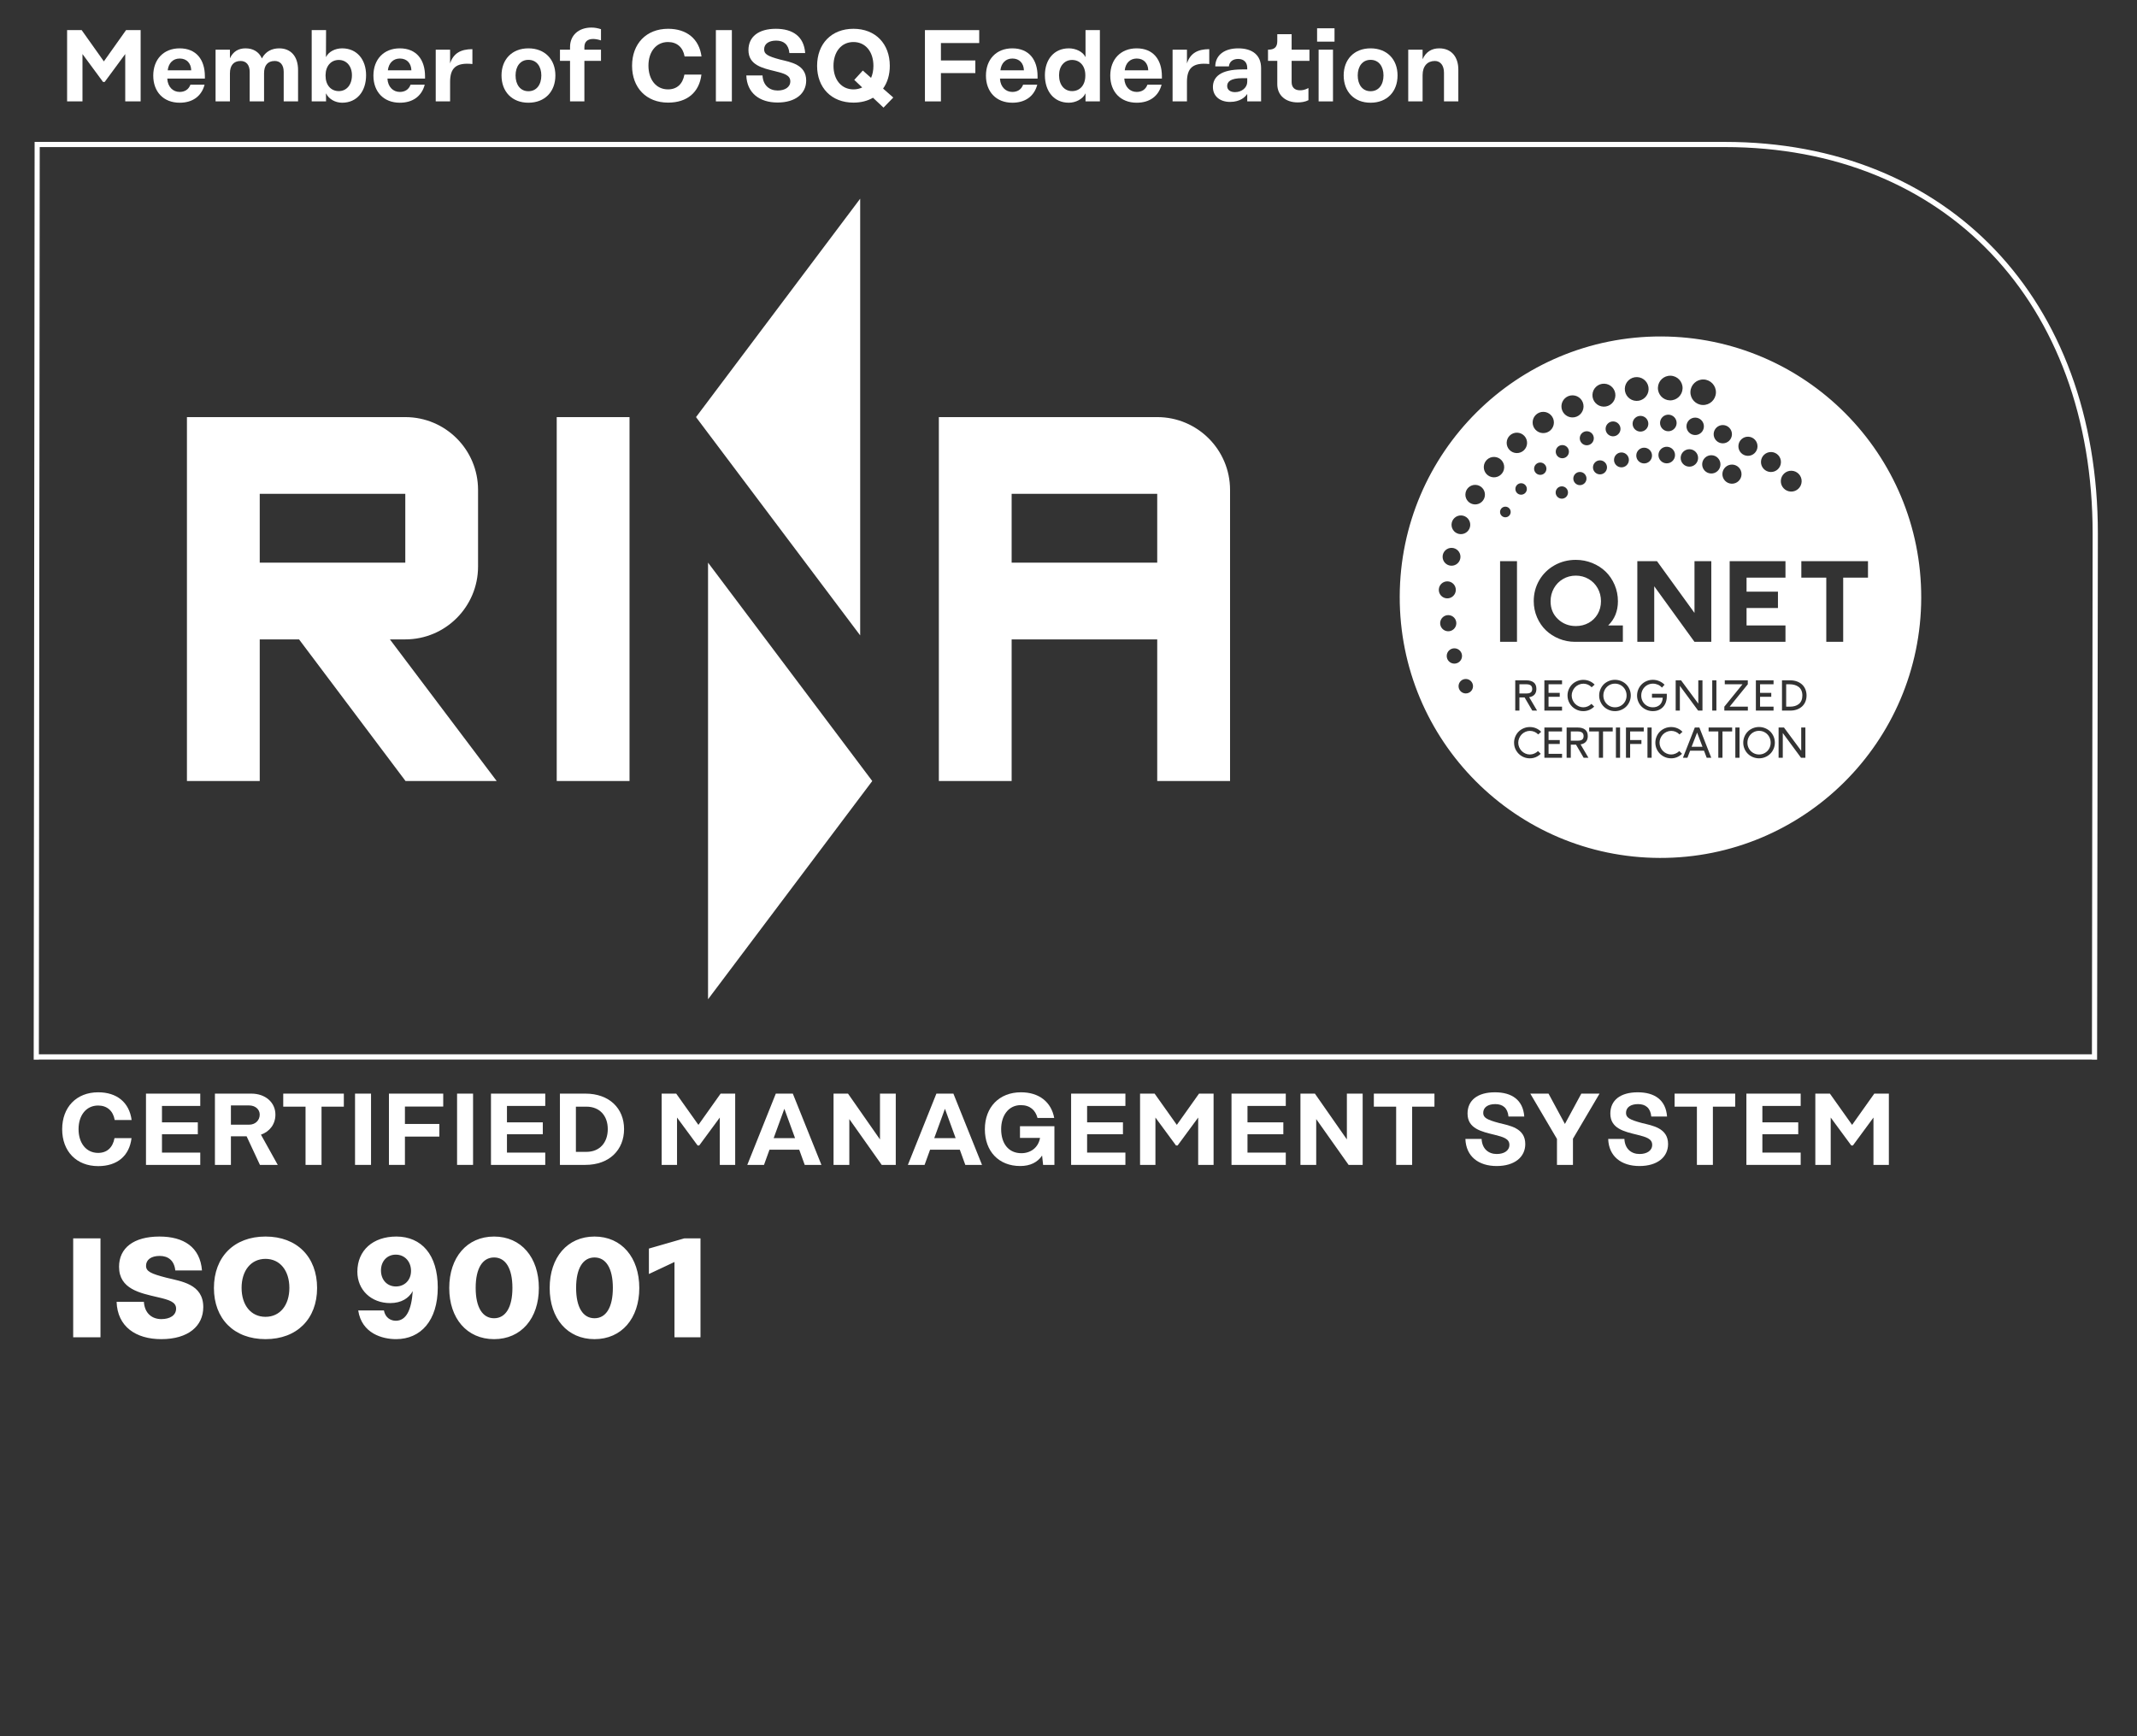
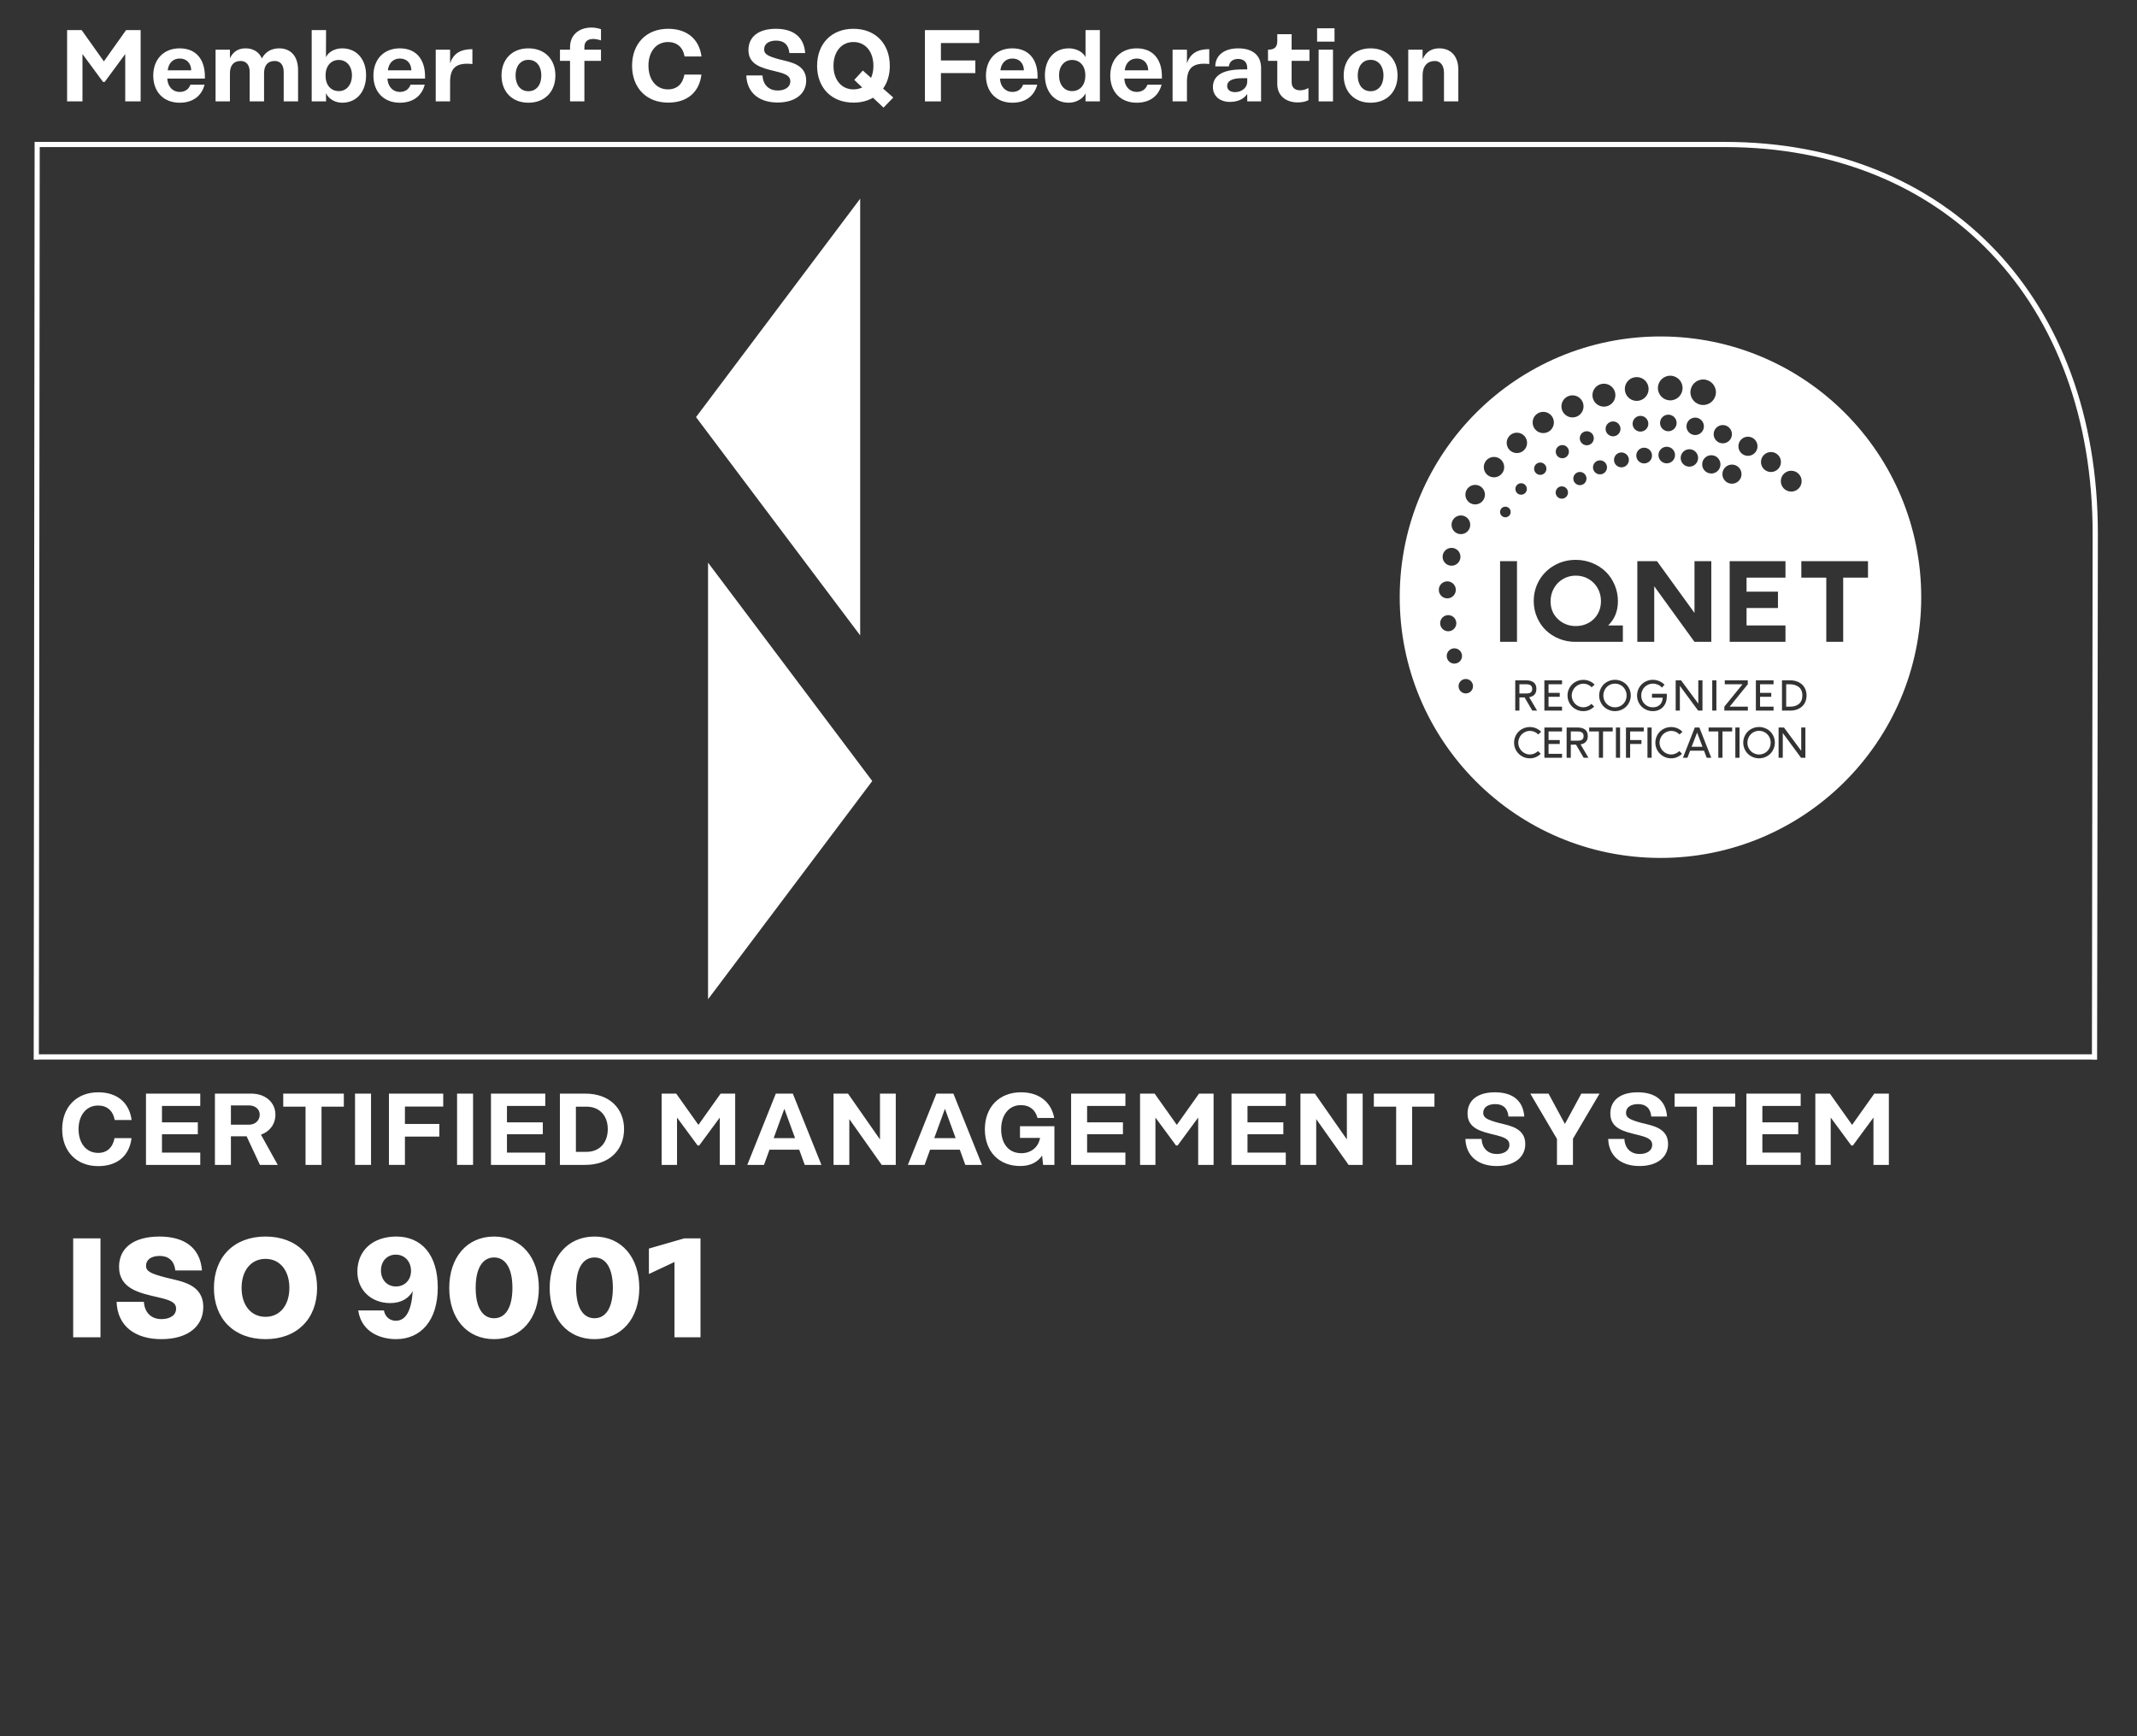
<svg xmlns="http://www.w3.org/2000/svg" xmlns:ns1="http://sodipodi.sourceforge.net/DTD/sodipodi-0.dtd" xmlns:ns2="http://www.inkscape.org/namespaces/inkscape" version="1.1" id="svg1" width="544.253" height="442.2" viewBox="0 0 544.253 442.2" ns1:docname="ISO-9001_bw.svg" ns2:version="1.4 (e7c3feb1, 2024-10-09)">
  <rect x="0" y="0" width="544.253" height="442.2" fill="#333333" stroke="none" />
  <defs id="defs1">
    <clipPath clipPathUnits="userSpaceOnUse" id="clipPath3">
      <path d="m 0,1165.04 h 4081.9 v 2151.5 H 0 Z" id="path3" />
    </clipPath>
    <clipPath clipPathUnits="userSpaceOnUse" id="clipPath5">
      <path d="m 0,1165.04 h 4081.9 v 2151.5 H 0 Z" id="path5" />
    </clipPath>
    <clipPath clipPathUnits="userSpaceOnUse" id="clipPath7">
      <path d="m 0,1165.04 h 4081.9 v 2151.5 H 0 Z" id="path7" />
    </clipPath>
    <clipPath clipPathUnits="userSpaceOnUse" id="clipPath9">
      <path d="m 0,1165.04 h 4081.9 v 2151.5 H 0 Z" id="path9" />
    </clipPath>
    <clipPath clipPathUnits="userSpaceOnUse" id="clipPath11">
      <path d="m 0,1165.04 h 4081.9 v 2151.5 H 0 Z" id="path11" />
    </clipPath>
    <clipPath clipPathUnits="userSpaceOnUse" id="clipPath13">
      <path d="m 0,1165.04 h 4081.9 v 2151.5 H 0 Z" id="path13" />
    </clipPath>
    <clipPath clipPathUnits="userSpaceOnUse" id="clipPath15">
      <path d="m 0,1165.04 h 4081.9 v 2151.5 H 0 Z" id="path15" />
    </clipPath>
    <clipPath clipPathUnits="userSpaceOnUse" id="clipPath17">
      <path d="m 0,1165.04 h 4081.9 v 2151.5 H 0 Z" id="path17" />
    </clipPath>
    <clipPath clipPathUnits="userSpaceOnUse" id="clipPath19">
      <path d="m 0,1165.04 h 4081.9 v 2151.5 H 0 Z" id="path19" />
    </clipPath>
    <clipPath clipPathUnits="userSpaceOnUse" id="clipPath21">
      <path d="m 0,1165.04 h 4081.9 v 2151.5 H 0 Z" id="path21" />
    </clipPath>
    <clipPath clipPathUnits="userSpaceOnUse" id="clipPath23">
      <path d="m 0,1165.04 h 4081.9 v 2151.5 H 0 Z" id="path23" />
    </clipPath>
    <clipPath clipPathUnits="userSpaceOnUse" id="clipPath25">
      <path d="m 0,1165.04 h 4081.9 v 2151.5 H 0 Z" id="path25" />
    </clipPath>
    <clipPath clipPathUnits="userSpaceOnUse" id="clipPath27">
      <path d="m 0,1165.04 h 4081.9 v 2151.5 H 0 Z" id="path27" />
    </clipPath>
    <clipPath clipPathUnits="userSpaceOnUse" id="clipPath29">
      <path d="m 0,1165.04 h 4081.9 v 2151.5 H 0 Z" id="path29" />
    </clipPath>
    <clipPath clipPathUnits="userSpaceOnUse" id="clipPath31">
      <path d="m 0,1165.04 h 4081.9 v 2151.5 H 0 Z" id="path31" />
    </clipPath>
    <clipPath clipPathUnits="userSpaceOnUse" id="clipPath33">
      <path d="m 0,1165.04 h 4081.9 v 2151.5 H 0 Z" id="path33" />
    </clipPath>
    <clipPath clipPathUnits="userSpaceOnUse" id="clipPath35">
      <path d="m 0,1165.04 h 4081.9 v 2151.5 H 0 Z" id="path35" />
    </clipPath>
    <clipPath clipPathUnits="userSpaceOnUse" id="clipPath37">
      <path d="m 0,1165.04 h 4081.9 v 2151.5 H 0 Z" id="path37" />
    </clipPath>
    <clipPath clipPathUnits="userSpaceOnUse" id="clipPath39">
      <path d="m 0,1165.04 h 4081.9 v 2151.5 H 0 Z" id="path39" />
    </clipPath>
    <clipPath clipPathUnits="userSpaceOnUse" id="clipPath41">
      <path d="m 0,1165.04 h 4081.9 v 2151.5 H 0 Z" id="path41" />
    </clipPath>
    <clipPath clipPathUnits="userSpaceOnUse" id="clipPath43">
      <path d="m 0,1165.04 h 4081.9 v 2151.5 H 0 Z" id="path43" />
    </clipPath>
    <clipPath clipPathUnits="userSpaceOnUse" id="clipPath45">
      <path d="m 0,1165.04 h 4081.9 v 2151.5 H 0 Z" id="path45" />
    </clipPath>
    <clipPath clipPathUnits="userSpaceOnUse" id="clipPath47">
      <path d="m 0,1165.04 h 4081.9 v 2151.5 H 0 Z" id="path47" />
    </clipPath>
    <clipPath clipPathUnits="userSpaceOnUse" id="clipPath49">
      <path d="m 0,1165.04 h 4081.9 v 2151.5 H 0 Z" id="path49" />
    </clipPath>
    <clipPath clipPathUnits="userSpaceOnUse" id="clipPath51">
      <path d="m 0,1165.04 h 4081.9 v 2151.5 H 0 Z" id="path51" />
    </clipPath>
    <clipPath clipPathUnits="userSpaceOnUse" id="clipPath53">
      <path d="m 0,1165.04 h 4081.9 v 2151.5 H 0 Z" id="path53" />
    </clipPath>
    <clipPath clipPathUnits="userSpaceOnUse" id="clipPath55">
      <path d="m 0,1165.04 h 4081.9 v 2151.5 H 0 Z" id="path55" />
    </clipPath>
    <clipPath clipPathUnits="userSpaceOnUse" id="clipPath57">
      <path d="m 0,1165.04 h 4081.9 v 2151.5 H 0 Z" id="path57" />
    </clipPath>
    <clipPath clipPathUnits="userSpaceOnUse" id="clipPath59">
      <path d="m 0,1165.04 h 4081.9 v 2151.5 H 0 Z" id="path59" />
    </clipPath>
    <clipPath clipPathUnits="userSpaceOnUse" id="clipPath61">
      <path d="m 0,1165.04 h 4081.9 v 2151.5 H 0 Z" id="path61" />
    </clipPath>
    <clipPath clipPathUnits="userSpaceOnUse" id="clipPath63">
      <path d="m 0,1165.04 h 4081.9 v 2151.5 H 0 Z" id="path63" />
    </clipPath>
    <clipPath clipPathUnits="userSpaceOnUse" id="clipPath65">
      <path d="m 0,1165.04 h 4081.9 v 2151.5 H 0 Z" id="path65" />
    </clipPath>
    <clipPath clipPathUnits="userSpaceOnUse" id="clipPath67">
      <path d="m 0,1165.04 h 4081.9 v 2151.5 H 0 Z" id="path67" />
    </clipPath>
    <clipPath clipPathUnits="userSpaceOnUse" id="clipPath69">
      <path d="m 0,1165.04 h 4081.9 v 2151.5 H 0 Z" id="path69" />
    </clipPath>
    <clipPath clipPathUnits="userSpaceOnUse" id="clipPath71">
      <path d="m 0,1165.04 h 4081.9 v 2151.5 H 0 Z" id="path71" />
    </clipPath>
    <clipPath clipPathUnits="userSpaceOnUse" id="clipPath73">
      <path d="m 0,1165.04 h 4081.9 v 2151.5 H 0 Z" id="path73" />
    </clipPath>
    <clipPath clipPathUnits="userSpaceOnUse" id="clipPath75">
      <path d="m 0,1165.04 h 4081.9 v 2151.5 H 0 Z" id="path75" />
    </clipPath>
    <clipPath clipPathUnits="userSpaceOnUse" id="clipPath77">
      <path d="m 0,1165.04 h 4081.9 v 2151.5 H 0 Z" id="path77" />
    </clipPath>
    <clipPath clipPathUnits="userSpaceOnUse" id="clipPath79">
      <path d="m 0,1165.04 h 4081.9 v 2151.5 H 0 Z" id="path79" />
    </clipPath>
    <clipPath clipPathUnits="userSpaceOnUse" id="clipPath81">
      <path d="m 0,1165.04 h 4081.9 v 2151.5 H 0 Z" id="path81" />
    </clipPath>
    <clipPath clipPathUnits="userSpaceOnUse" id="clipPath83">
      <path d="m 0,1165.04 h 4081.9 v 2151.5 H 0 Z" id="path83" />
    </clipPath>
    <clipPath clipPathUnits="userSpaceOnUse" id="clipPath85">
      <path d="m 0,1165.04 h 4081.9 v 2151.5 H 0 Z" id="path85" />
    </clipPath>
    <clipPath clipPathUnits="userSpaceOnUse" id="clipPath87">
      <path d="m 0,1165.04 h 4081.9 v 2151.5 H 0 Z" id="path87" />
    </clipPath>
    <clipPath clipPathUnits="userSpaceOnUse" id="clipPath89">
      <path d="m 0,1165.04 h 4081.9 v 2151.5 H 0 Z" id="path89" />
    </clipPath>
    <clipPath clipPathUnits="userSpaceOnUse" id="clipPath91">
      <path d="m 0,1165.04 h 4081.9 v 2151.5 H 0 Z" id="path91" />
    </clipPath>
    <clipPath clipPathUnits="userSpaceOnUse" id="clipPath93">
      <path d="m 0,1165.04 h 4081.9 v 2151.5 H 0 Z" id="path93" />
    </clipPath>
    <clipPath clipPathUnits="userSpaceOnUse" id="clipPath95">
      <path d="m 0,1165.04 h 4081.9 v 2151.5 H 0 Z" id="path95" />
    </clipPath>
    <clipPath clipPathUnits="userSpaceOnUse" id="clipPath97">
      <path d="m 0,1165.04 h 4081.9 v 2151.5 H 0 Z" id="path97" />
    </clipPath>
    <clipPath clipPathUnits="userSpaceOnUse" id="clipPath99">
      <path d="m 0,1165.04 h 4081.9 v 2151.5 H 0 Z" id="path99" />
    </clipPath>
    <clipPath clipPathUnits="userSpaceOnUse" id="clipPath101">
      <path d="m 0,1165.04 h 4081.9 v 2151.5 H 0 Z" id="path101" />
    </clipPath>
    <clipPath clipPathUnits="userSpaceOnUse" id="clipPath103">
      <path d="m 0,1165.04 h 4081.9 v 2151.5 H 0 Z" id="path103" />
    </clipPath>
    <clipPath clipPathUnits="userSpaceOnUse" id="clipPath105">
      <path d="m 0,1165.04 h 4081.9 v 2151.5 H 0 Z" id="path105" />
    </clipPath>
    <clipPath clipPathUnits="userSpaceOnUse" id="clipPath107">
      <path d="m 0,1165.04 h 4081.9 v 2151.5 H 0 Z" id="path107" />
    </clipPath>
    <clipPath clipPathUnits="userSpaceOnUse" id="clipPath109">
      <path d="m 0,1165.04 h 4081.9 v 2151.5 H 0 Z" id="path109" />
    </clipPath>
    <clipPath clipPathUnits="userSpaceOnUse" id="clipPath111">
      <path d="m 0,1165.04 h 4081.9 v 2151.5 H 0 Z" id="path111" />
    </clipPath>
    <clipPath clipPathUnits="userSpaceOnUse" id="clipPath113">
      <path d="m 0,1165.04 h 4081.9 v 2151.5 H 0 Z" id="path113" />
    </clipPath>
    <clipPath clipPathUnits="userSpaceOnUse" id="clipPath115">
      <path d="m 0,1165.04 h 4081.9 v 2151.5 H 0 Z" id="path115" />
    </clipPath>
    <clipPath clipPathUnits="userSpaceOnUse" id="clipPath117">
      <path d="m 0,1165.04 h 4081.9 v 2151.5 H 0 Z" id="path117" />
    </clipPath>
    <clipPath clipPathUnits="userSpaceOnUse" id="clipPath119">
      <path d="m 0,1165.04 h 4081.9 v 2151.5 H 0 Z" id="path119" />
    </clipPath>
    <clipPath clipPathUnits="userSpaceOnUse" id="clipPath121">
      <path d="m 0,1165.04 h 4081.9 v 2151.5 H 0 Z" id="path121" />
    </clipPath>
    <clipPath clipPathUnits="userSpaceOnUse" id="clipPath123">
      <path d="m 0,1165.04 h 4081.9 v 2151.5 H 0 Z" id="path123" />
    </clipPath>
    <clipPath clipPathUnits="userSpaceOnUse" id="clipPath125">
      <path d="m 0,1165.04 h 4081.9 v 2151.5 H 0 Z" id="path125" />
    </clipPath>
    <clipPath clipPathUnits="userSpaceOnUse" id="clipPath127">
      <path d="m 0,1165.04 h 4081.9 v 2151.5 H 0 Z" id="path127" />
    </clipPath>
    <clipPath clipPathUnits="userSpaceOnUse" id="clipPath129">
      <path d="m 0,1165.04 h 4081.9 v 2151.5 H 0 Z" id="path129" />
    </clipPath>
    <clipPath clipPathUnits="userSpaceOnUse" id="clipPath131">
      <path d="m 0,1165.04 h 4081.9 v 2151.5 H 0 Z" id="path131" />
    </clipPath>
    <clipPath clipPathUnits="userSpaceOnUse" id="clipPath133">
      <path d="m 0,1165.04 h 4081.9 v 2151.5 H 0 Z" id="path133" />
    </clipPath>
    <clipPath clipPathUnits="userSpaceOnUse" id="clipPath135">
      <path d="m 0,1165.04 h 4081.9 v 2151.5 H 0 Z" id="path135" />
    </clipPath>
    <clipPath clipPathUnits="userSpaceOnUse" id="clipPath137">
      <path d="m 0,1165.04 h 4081.9 v 2151.5 H 0 Z" id="path137" />
    </clipPath>
    <clipPath clipPathUnits="userSpaceOnUse" id="clipPath139">
      <path d="m 0,1165.04 h 4081.9 v 2151.5 H 0 Z" id="path139" />
    </clipPath>
    <clipPath clipPathUnits="userSpaceOnUse" id="clipPath141">
      <path d="m 0,1165.04 h 4081.9 v 2151.5 H 0 Z" id="path141" />
    </clipPath>
    <clipPath clipPathUnits="userSpaceOnUse" id="clipPath143">
      <path d="m 0,1165.04 h 4081.9 v 2151.5 H 0 Z" id="path143" />
    </clipPath>
    <clipPath clipPathUnits="userSpaceOnUse" id="clipPath145">
      <path d="m 0,1165.04 h 4081.9 v 2151.5 H 0 Z" id="path145" />
    </clipPath>
    <clipPath clipPathUnits="userSpaceOnUse" id="clipPath147">
      <path d="m 0,1165.04 h 4081.9 v 2151.5 H 0 Z" id="path147" />
    </clipPath>
    <clipPath clipPathUnits="userSpaceOnUse" id="clipPath149">
      <path d="m 0,1165.04 h 4081.9 v 2151.5 H 0 Z" id="path149" />
    </clipPath>
    <clipPath clipPathUnits="userSpaceOnUse" id="clipPath151">
      <path d="m 0,1165.04 h 4081.9 v 2151.5 H 0 Z" id="path151" />
    </clipPath>
    <clipPath clipPathUnits="userSpaceOnUse" id="clipPath153">
      <path d="m 0,1165.04 h 4081.9 v 2151.5 H 0 Z" id="path153" />
    </clipPath>
    <clipPath clipPathUnits="userSpaceOnUse" id="clipPath155">
      <path d="m 0,1165.04 h 4081.9 v 2151.5 H 0 Z" id="path155" />
    </clipPath>
    <clipPath clipPathUnits="userSpaceOnUse" id="clipPath157">
      <path d="m 0,1165.04 h 4081.9 v 2151.5 H 0 Z" id="path157" />
    </clipPath>
    <clipPath clipPathUnits="userSpaceOnUse" id="clipPath159">
      <path d="m 0,1165.04 h 4081.9 v 2151.5 H 0 Z" id="path159" />
    </clipPath>
    <clipPath clipPathUnits="userSpaceOnUse" id="clipPath161">
      <path d="m 0,1165.04 h 4081.9 v 2151.5 H 0 Z" id="path161" />
    </clipPath>
    <clipPath clipPathUnits="userSpaceOnUse" id="clipPath163">
      <path d="m 0,1165.04 h 4081.9 v 2151.5 H 0 Z" id="path163" />
    </clipPath>
    <clipPath clipPathUnits="userSpaceOnUse" id="clipPath165">
      <path d="m 0,1165.04 h 4081.9 v 2151.5 H 0 Z" id="path165" />
    </clipPath>
    <clipPath clipPathUnits="userSpaceOnUse" id="clipPath167">
      <path d="m 0,1165.04 h 4081.9 v 2151.5 H 0 Z" id="path167" />
    </clipPath>
    <clipPath clipPathUnits="userSpaceOnUse" id="clipPath169">
      <path d="m 0,1165.04 h 4081.9 v 2151.5 H 0 Z" id="path169" />
    </clipPath>
    <clipPath clipPathUnits="userSpaceOnUse" id="clipPath171">
      <path d="m 0,1165.04 h 4081.9 v 2151.5 H 0 Z" id="path171" />
    </clipPath>
    <clipPath clipPathUnits="userSpaceOnUse" id="clipPath173">
      <path d="m 0,1165.04 h 4081.9 v 2151.5 H 0 Z" id="path173" />
    </clipPath>
    <clipPath clipPathUnits="userSpaceOnUse" id="clipPath175">
      <path d="m 0,1165.04 h 4081.9 v 2151.5 H 0 Z" id="path175" />
    </clipPath>
    <clipPath clipPathUnits="userSpaceOnUse" id="clipPath177">
      <path d="m 0,1165.04 h 4081.9 v 2151.5 H 0 Z" id="path177" />
    </clipPath>
    <clipPath clipPathUnits="userSpaceOnUse" id="clipPath179">
      <path d="m 0,1165.04 h 4081.9 v 2151.5 H 0 Z" id="path179" />
    </clipPath>
    <clipPath clipPathUnits="userSpaceOnUse" id="clipPath181">
-       <path d="m 0,1165.04 h 4081.9 v 2151.5 H 0 Z" id="path181" />
-     </clipPath>
+       </clipPath>
    <clipPath clipPathUnits="userSpaceOnUse" id="clipPath183">
      <path d="m 0,1165.04 h 4081.9 v 2151.5 H 0 Z" id="path183" />
    </clipPath>
    <clipPath clipPathUnits="userSpaceOnUse" id="clipPath185">
      <path d="m 0,1165.04 h 4081.9 v 2151.5 H 0 Z" id="path185" />
    </clipPath>
    <clipPath clipPathUnits="userSpaceOnUse" id="clipPath187">
      <path d="m 0,1165.04 h 4081.9 v 2151.5 H 0 Z" id="path187" />
    </clipPath>
    <clipPath clipPathUnits="userSpaceOnUse" id="clipPath189">
      <path d="m 0,1165.04 h 4081.9 v 2151.5 H 0 Z" id="path189" />
    </clipPath>
    <clipPath clipPathUnits="userSpaceOnUse" id="clipPath191">
      <path d="m 0,1165.04 h 4081.9 v 2151.5 H 0 Z" id="path191" />
    </clipPath>
    <clipPath clipPathUnits="userSpaceOnUse" id="clipPath193">
      <path d="m 0,1165.04 h 4081.9 v 2151.5 H 0 Z" id="path193" />
    </clipPath>
    <clipPath clipPathUnits="userSpaceOnUse" id="clipPath195">
      <path d="m 0,1165.04 h 4081.9 v 2151.5 H 0 Z" id="path195" />
    </clipPath>
    <clipPath clipPathUnits="userSpaceOnUse" id="clipPath197">
      <path d="m 0,1165.04 h 4081.9 v 2151.5 H 0 Z" id="path197" />
    </clipPath>
    <clipPath clipPathUnits="userSpaceOnUse" id="clipPath199">
      <path d="m 0,1165.04 h 4081.9 v 2151.5 H 0 Z" id="path199" />
    </clipPath>
    <clipPath clipPathUnits="userSpaceOnUse" id="clipPath201">
      <path d="m 0,1165.04 h 4081.9 v 2151.5 H 0 Z" id="path201" />
    </clipPath>
    <clipPath clipPathUnits="userSpaceOnUse" id="clipPath203">
      <path d="m 0,1165.04 h 4081.9 v 2151.5 H 0 Z" id="path203" />
    </clipPath>
    <clipPath clipPathUnits="userSpaceOnUse" id="clipPath205">
      <path d="m 0,1165.04 h 4081.9 v 2151.5 H 0 Z" id="path205" />
    </clipPath>
    <clipPath clipPathUnits="userSpaceOnUse" id="clipPath207">
      <path d="m 0,1165.04 h 4081.9 v 2151.5 H 0 Z" id="path207" />
    </clipPath>
    <clipPath clipPathUnits="userSpaceOnUse" id="clipPath209">
      <path d="m 0,1165.04 h 4081.9 v 2151.5 H 0 Z" id="path209" />
    </clipPath>
    <clipPath clipPathUnits="userSpaceOnUse" id="clipPath211">
      <path d="m 0,1165.04 h 4081.9 v 2151.5 H 0 Z" id="path211" />
    </clipPath>
    <clipPath clipPathUnits="userSpaceOnUse" id="clipPath213">
      <path d="m 0,1165.04 h 4081.9 v 2151.5 H 0 Z" id="path213" />
    </clipPath>
    <clipPath clipPathUnits="userSpaceOnUse" id="clipPath215">
      <path d="m 0,1165.04 h 4081.9 v 2151.5 H 0 Z" id="path215" />
    </clipPath>
    <clipPath clipPathUnits="userSpaceOnUse" id="clipPath217">
      <path d="m 0,1165.04 h 4081.9 v 2151.5 H 0 Z" id="path217" />
    </clipPath>
    <clipPath clipPathUnits="userSpaceOnUse" id="clipPath219">
      <path d="m 0,1165.04 h 4081.9 v 2151.5 H 0 Z" id="path219" />
    </clipPath>
    <clipPath clipPathUnits="userSpaceOnUse" id="clipPath221">
      <path d="m 0,1165.04 h 4081.9 v 2151.5 H 0 Z" id="path221" />
    </clipPath>
    <clipPath clipPathUnits="userSpaceOnUse" id="clipPath223">
      <path d="m 0,1165.04 h 4081.9 v 2151.5 H 0 Z" id="path223" />
    </clipPath>
    <clipPath clipPathUnits="userSpaceOnUse" id="clipPath225">
      <path d="m 0,1165.04 h 4081.9 v 2151.5 H 0 Z" id="path225" />
    </clipPath>
    <clipPath clipPathUnits="userSpaceOnUse" id="clipPath227">
      <path d="m 0,1165.04 h 4081.9 v 2151.5 H 0 Z" id="path227" />
    </clipPath>
    <clipPath clipPathUnits="userSpaceOnUse" id="clipPath229">
      <path d="m 0,1165.04 h 4081.9 v 2151.5 H 0 Z" id="path229" />
    </clipPath>
    <clipPath clipPathUnits="userSpaceOnUse" id="clipPath231">
      <path d="m 119.055,1091.69 h 3497.92 v 141.371 H 119.055 Z" id="path231" />
    </clipPath>
    <clipPath clipPathUnits="userSpaceOnUse" id="clipPath233">
      <path d="m 119.055,1091.69 h 3497.92 v 141.371 H 119.055 Z" id="path233" />
    </clipPath>
    <clipPath clipPathUnits="userSpaceOnUse" id="clipPath235">
      <path d="m 119.055,1091.69 h 3497.92 v 141.371 H 119.055 Z" id="path235" />
    </clipPath>
    <clipPath clipPathUnits="userSpaceOnUse" id="clipPath237">
      <path d="m 119.055,1091.69 h 3497.92 v 141.371 H 119.055 Z" id="path237" />
    </clipPath>
    <clipPath clipPathUnits="userSpaceOnUse" id="clipPath239">
      <path d="m 119.055,1091.69 h 3497.92 v 141.371 H 119.055 Z" id="path239" />
    </clipPath>
    <clipPath clipPathUnits="userSpaceOnUse" id="clipPath241">
      <path d="m 119.055,1091.69 h 3497.92 v 141.371 H 119.055 Z" id="path241" />
    </clipPath>
    <clipPath clipPathUnits="userSpaceOnUse" id="clipPath243">
      <path d="m 119.055,1091.69 h 3497.92 v 141.371 H 119.055 Z" id="path243" />
    </clipPath>
    <clipPath clipPathUnits="userSpaceOnUse" id="clipPath245">
      <path d="m 119.055,1091.69 h 3497.92 v 141.371 H 119.055 Z" id="path245" />
    </clipPath>
    <clipPath clipPathUnits="userSpaceOnUse" id="clipPath247">
      <path d="m 119.055,1091.69 h 3497.92 v 141.371 H 119.055 Z" id="path247" />
    </clipPath>
    <clipPath clipPathUnits="userSpaceOnUse" id="clipPath249">
      <path d="m 119.055,1091.69 h 3497.92 v 141.371 H 119.055 Z" id="path249" />
    </clipPath>
    <clipPath clipPathUnits="userSpaceOnUse" id="clipPath251">
      <path d="m 119.055,1091.69 h 3497.92 v 141.371 H 119.055 Z" id="path251" />
    </clipPath>
    <clipPath clipPathUnits="userSpaceOnUse" id="clipPath253">
      <path d="m 119.055,1091.69 h 3497.92 v 141.371 H 119.055 Z" id="path253" />
    </clipPath>
    <clipPath clipPathUnits="userSpaceOnUse" id="clipPath255">
      <path d="m 119.055,1091.69 h 3497.92 v 141.371 H 119.055 Z" id="path255" />
    </clipPath>
    <clipPath clipPathUnits="userSpaceOnUse" id="clipPath257">
      <path d="m 119.055,1091.69 h 3497.92 v 141.371 H 119.055 Z" id="path257" />
    </clipPath>
    <clipPath clipPathUnits="userSpaceOnUse" id="clipPath259">
      <path d="m 119.055,1091.69 h 3497.92 v 141.371 H 119.055 Z" id="path259" />
    </clipPath>
    <clipPath clipPathUnits="userSpaceOnUse" id="clipPath261">
      <path d="m 119.055,1091.69 h 3497.92 v 141.371 H 119.055 Z" id="path261" />
    </clipPath>
    <clipPath clipPathUnits="userSpaceOnUse" id="clipPath263">
      <path d="m 119.055,1091.69 h 3497.92 v 141.371 H 119.055 Z" id="path263" />
    </clipPath>
    <clipPath clipPathUnits="userSpaceOnUse" id="clipPath265">
      <path d="m 119.055,1091.69 h 3497.92 v 141.371 H 119.055 Z" id="path265" />
    </clipPath>
    <clipPath clipPathUnits="userSpaceOnUse" id="clipPath267">
      <path d="m 119.055,1091.69 h 3497.92 v 141.371 H 119.055 Z" id="path267" />
    </clipPath>
    <clipPath clipPathUnits="userSpaceOnUse" id="clipPath269">
      <path d="m 119.055,1091.69 h 3497.92 v 141.371 H 119.055 Z" id="path269" />
    </clipPath>
    <clipPath clipPathUnits="userSpaceOnUse" id="clipPath271">
      <path d="m 119.055,1091.69 h 3497.92 v 141.371 H 119.055 Z" id="path271" />
    </clipPath>
    <clipPath clipPathUnits="userSpaceOnUse" id="clipPath273">
      <path d="m 119.055,1091.69 h 3497.92 v 141.371 H 119.055 Z" id="path273" />
    </clipPath>
    <clipPath clipPathUnits="userSpaceOnUse" id="clipPath275">
      <path d="m 119.055,1091.69 h 3497.92 v 141.371 H 119.055 Z" id="path275" />
    </clipPath>
    <clipPath clipPathUnits="userSpaceOnUse" id="clipPath277">
      <path d="m 119.055,1091.69 h 3497.92 v 141.371 H 119.055 Z" id="path277" />
    </clipPath>
    <clipPath clipPathUnits="userSpaceOnUse" id="clipPath279">
      <path d="m 119.055,1091.69 h 3497.92 v 141.371 H 119.055 Z" id="path279" />
    </clipPath>
  </defs>
  <ns1:namedview id="namedview1" pagecolor="#ffffff" bordercolor="#000000" borderopacity="0.25" ns2:showpageshadow="2" ns2:pageopacity="0.0" ns2:pagecheckerboard="0" ns2:deskcolor="#d1d1d1" ns2:zoom="0.59160461" ns2:cx="402.29572" ns2:cy="201.99302" ns2:window-width="1440" ns2:window-height="802" ns2:window-x="0" ns2:window-y="25" ns2:window-maximized="1" ns2:current-layer="svg1">
    <ns2:page x="0" y="0" ns2:label="1" id="page1" width="544.253" height="442.2" margin="0" bleed="0" />
  </ns1:namedview>
  <g id="g1" ns2:groupmode="layer" ns2:label="1">
    <path id="path2" d="M 76.07,3043.17 H 3303.04 c 421.26,0 704.13,-297.28 704.13,-740.04 l -1.35,-997.32 H 74.43 Z M 74.43,1295.56 v 0.23 H 4005.82 v -0.23 h 9.9 l 1.48,1007.57 c 0,448.76 -286.93,749.94 -714.16,749.94 H 66.285 L 64.527,1295.56 h 9.902" style="fill:#ffffff;fill-opacity:1;fill-rule:nonzero;stroke:none" transform="matrix(0.133,0,0,-0.133,0,442.2)" clip-path="url(#clipPath3)" />
    <path id="path4" d="m 1647.15,2944.32 -314.36,-418.27 314.36,-418.03 z m -291.33,-1533.1 314.47,417.92 -314.47,418.22 v -836.14" style="fill:#ffffff;fill-opacity:1;fill-rule:nonzero;stroke:none" transform="matrix(0.133,0,0,-0.133,0,442.2)" clip-path="url(#clipPath5)" />
-     <path id="path6" d="m 2215.96,1829.14 h 139.46 v 557.48 c 0,77.05 -62.52,139.43 -139.46,139.43 H 1797.8 v -696.91 h 139.39 v 271.24 h 278.77 z m 0,418.22 h -278.77 v 131.79 h 278.77 z M 1066.07,1829.14 h 139.4 v 696.91 h -139.4 z m -114.961,0 -204.492,271.24 h 29.473 c 77.055,0 139.336,62.63 139.336,139.54 v 0 146.7 c 0,77.05 -62.281,139.43 -139.336,139.43 H 357.965 v -696.91 h 139.394 v 271.24 h 75.528 -0.235 l 203.907,-271.24 z m -453.75,550.01 H 776.09 V 2247.36 H 497.359 v 131.79" style="fill:#ffffff;fill-opacity:1;fill-rule:nonzero;stroke:none" transform="matrix(0.133,0,0,-0.133,0,442.2)" clip-path="url(#clipPath7)" />
    <path id="path8" d="m 269.297,3267.14 v -136.51 h -29.473 v 90.68 l -39.375,-53.43 h -3.133 l -39.378,53.43 v -90.68 h -29.442 v 136.51 h 27.891 l 42.511,-59.87 42.508,59.87 h 27.891" style="fill:#ffffff;fill-opacity:1;fill-rule:nonzero;stroke:none" transform="matrix(0.133,0,0,-0.133,0,442.2)" clip-path="url(#clipPath9)" />
    <path id="path10" d="m 366.18,3190.11 c -0.379,13.27 -8.379,22.62 -22.028,22.62 -12.863,0 -21.449,-8.77 -23,-22.62 z m -72.711,-10.14 c 0,31.2 19.89,52.26 50.508,52.26 31.961,0 48.336,-21.84 48.336,-53.43 v -4.48 h -71.95 v -0.59 c 0.965,-15.41 10.926,-24.96 23.614,-24.96 8.961,0 16.961,3.89 20.652,13.84 h 27.101 c -6.039,-22.81 -23.792,-34.51 -47.578,-34.51 -31.379,0 -50.683,21.25 -50.683,51.87" style="fill:#ffffff;fill-opacity:1;fill-rule:nonzero;stroke:none" transform="matrix(0.133,0,0,-0.133,0,442.2)" clip-path="url(#clipPath11)" />
    <path id="path12" d="m 570.766,3190.5 v -59.87 h -27.512 v 56.56 c 0,13.64 -6.828,20.86 -17.141,20.86 -13.472,0 -20.476,-8.38 -20.476,-23.6 v -53.82 h -27.512 v 56.56 c 0,13.64 -7,20.86 -17.34,20.86 -13.273,0 -20.484,-8.38 -20.484,-23.6 v -53.82 h -27.504 v 99.07 h 27.504 v -16.58 c 6.039,13.26 16.586,19.11 29.828,19.11 14.617,0 25.75,-6.63 31.406,-19.3 7.031,13.65 19.508,19.3 33.137,19.3 21.266,0 36.094,-14.23 36.094,-41.73" style="fill:#ffffff;fill-opacity:1;fill-rule:nonzero;stroke:none" transform="matrix(0.133,0,0,-0.133,0,442.2)" clip-path="url(#clipPath13)" />
    <path id="path14" d="m 623.41,3180.95 v -1.17 c 0,-17.94 10.313,-29.44 25.344,-29.44 14.617,0 25.164,11.68 25.164,30.4 0,17.55 -10.547,29.26 -25.164,29.26 -14.828,0 -25.168,-11.5 -25.344,-29.05 z m 0.969,-35.11 h -0.207 l 0.207,-15.21 h -27.512 v 136.51 h 27.512 l -0.207,-51.49 h 0.207 c 4.859,10.14 17.34,16.58 30.789,16.58 28.301,0 45.852,-21.46 45.852,-51.49 0,-30.99 -17.551,-52.64 -45.852,-52.64 -13.242,0 -25.516,7.01 -30.789,17.74" style="fill:#ffffff;fill-opacity:1;fill-rule:nonzero;stroke:none" transform="matrix(0.133,0,0,-0.133,0,442.2)" clip-path="url(#clipPath15)" />
    <path id="path16" d="m 787.766,3190.11 c -0.379,13.27 -8.379,22.62 -22.032,22.62 -12.859,0 -21.445,-8.77 -22.996,-22.62 z m -72.715,-10.14 c 0,31.2 19.89,52.26 50.508,52.26 31.964,0 48.339,-21.84 48.339,-53.43 v -4.48 h -71.953 v -0.59 c 0.969,-15.41 10.93,-24.96 23.614,-24.96 8.964,0 16.964,3.89 20.652,13.84 h 27.102 c -6.036,-22.81 -23.79,-34.51 -47.579,-34.51 -31.375,0 -50.683,21.25 -50.683,51.87" style="fill:#ffffff;fill-opacity:1;fill-rule:nonzero;stroke:none" transform="matrix(0.133,0,0,-0.133,0,442.2)" clip-path="url(#clipPath17)" />
    <path id="path18" d="m 904.602,3230.67 v -28.46 c -31.789,3.31 -42.715,-8 -42.715,-34.33 v -37.25 h -27.508 v 99.07 h 27.508 v -26.32 c 6.414,19.69 20.859,27.29 42.715,27.29" style="fill:#ffffff;fill-opacity:1;fill-rule:nonzero;stroke:none" transform="matrix(0.133,0,0,-0.133,0,442.2)" clip-path="url(#clipPath19)" />
    <path id="path20" d="m 987.25,3180.36 c 0,-17.54 8.965,-30.23 24.58,-30.23 15.79,0 24.76,12.69 24.76,30.23 0,17.16 -8.97,29.84 -24.76,29.84 -15.615,0 -24.58,-12.68 -24.58,-29.84 z m 76.26,0 c 0,-31.01 -20.1,-52.26 -51.68,-52.26 -31.408,0 -51.475,21.25 -51.475,52.26 0,30.62 20.067,51.87 51.475,51.87 31.58,0 51.68,-21.25 51.68,-51.87" style="fill:#ffffff;fill-opacity:1;fill-rule:nonzero;stroke:none" transform="matrix(0.133,0,0,-0.133,0,442.2)" clip-path="url(#clipPath21)" />
    <path id="path22" d="m 1119.05,3234.77 v -5.07 h 31.79 v -21.46 h -31.79 v -77.61 h -27.48 v 77.61 h -19.3 v 21.46 h 19.3 v 5.07 c 0,22.62 16.59,37.25 40.97,37.25 6.62,0 12.27,-1.17 18.3,-3.12 v -21.46 c -6.62,2.15 -11.48,2.74 -15,2.74 -10.72,0 -16.79,-5.27 -16.79,-15.41" style="fill:#ffffff;fill-opacity:1;fill-rule:nonzero;stroke:none" transform="matrix(0.133,0,0,-0.133,0,442.2)" clip-path="url(#clipPath23)" />
    <path id="path24" d="m 1279.37,3128.29 c -41.92,0 -69.03,28.67 -69.03,70.59 0,42.13 27.11,70.8 69.03,70.8 35.68,0 59.47,-19.31 63.95,-53.05 h -32.37 c -3.11,17.74 -14.79,27.69 -31.79,27.69 -22.79,0 -37.44,-18.72 -37.44,-45.23 0,-26.73 14.65,-45.45 37.44,-45.45 17,0 28.1,10.14 31.41,28.28 h 32.58 c -4.1,-33.93 -27.31,-53.63 -63.78,-53.63" style="fill:#ffffff;fill-opacity:1;fill-rule:nonzero;stroke:none" transform="matrix(0.133,0,0,-0.133,0,442.2)" clip-path="url(#clipPath25)" />
-     <path id="path26" d="m 1401.45,3267.14 v -136.51 h -30.62 v 136.51 h 30.62" style="fill:#ffffff;fill-opacity:1;fill-rule:nonzero;stroke:none" transform="matrix(0.133,0,0,-0.133,0,442.2)" clip-path="url(#clipPath27)" />
    <path id="path28" d="m 1489.19,3151.49 c 13.66,0 24.17,6.24 24.17,17.56 0,11.69 -11.51,15.02 -28.68,19.3 -24.96,6.05 -51.47,11.91 -51.47,40.58 0,25.53 19.31,40.75 52.47,40.75 32.37,0 53.82,-14.64 56.16,-46.43 h -30.23 c -1.56,16.59 -11.11,23.81 -25.34,23.81 -14.07,0 -23.03,-6.24 -23.03,-16.77 0,-9.18 6.65,-13.07 30.61,-19.52 19.72,-4.86 49.92,-9.36 49.92,-40.16 0,-24.96 -20.47,-42.12 -54.78,-42.12 -34.72,0 -58.71,18.33 -59.88,51.87 h 31.02 c 0.97,-18.92 13.07,-28.87 29.06,-28.87" style="fill:#ffffff;fill-opacity:1;fill-rule:nonzero;stroke:none" transform="matrix(0.133,0,0,-0.133,0,442.2)" clip-path="url(#clipPath29)" />
    <path id="path30" d="m 1651.03,3157.35 -15.21,14.43 16.38,17.94 15.82,-14.04 c 2.91,6.63 4.48,14.43 4.48,23.01 0,26.91 -15.02,45.63 -38.23,45.63 -23.2,0 -38.23,-18.72 -38.23,-45.63 0,-26.33 15.03,-45.05 38.23,-45.05 6.24,0 11.9,1.37 16.76,3.71 z m 40.78,-38.61 -20.1,18.91 c -10.34,-6.04 -23,-9.36 -37.44,-9.36 -42.13,0 -69.61,28.67 -69.61,70.4 0,42.32 27.48,70.99 69.61,70.99 42.13,0 69.61,-28.67 69.61,-70.99 0,-16.96 -4.48,-31.79 -12.86,-43.49 l 19.52,-17.16 -18.73,-19.3" style="fill:#ffffff;fill-opacity:1;fill-rule:nonzero;stroke:none" transform="matrix(0.133,0,0,-0.133,0,442.2)" clip-path="url(#clipPath31)" />
    <path id="path32" d="m 1801.77,3242.37 v -33.34 h 65.91 v -24.19 h -65.91 v -54.21 h -30.62 v 136.51 h 103.94 v -24.77 h -73.32" style="fill:#ffffff;fill-opacity:1;fill-rule:nonzero;stroke:none" transform="matrix(0.133,0,0,-0.133,0,442.2)" clip-path="url(#clipPath33)" />
    <path id="path34" d="m 1960.7,3190.11 c -0.38,13.27 -8.38,22.62 -22.03,22.62 -12.87,0 -21.45,-8.77 -23,-22.62 z m -72.72,-10.14 c 0,31.2 19.9,52.26 50.51,52.26 31.96,0 48.34,-21.84 48.34,-53.43 v -4.48 h -71.95 v -0.59 c 0.96,-15.41 10.92,-24.96 23.61,-24.96 8.97,0 16.96,3.89 20.66,13.84 h 27.1 c -6.04,-22.81 -23.79,-34.51 -47.58,-34.51 -31.38,0 -50.69,21.25 -50.69,51.87" style="fill:#ffffff;fill-opacity:1;fill-rule:nonzero;stroke:none" transform="matrix(0.133,0,0,-0.133,0,442.2)" clip-path="url(#clipPath35)" />
    <path id="path36" d="m 2027.96,3180.74 c 0,-18.72 10.34,-30.4 24.97,-30.4 15,0 25.34,11.5 25.34,29.44 v 1.17 c 0,17.55 -10.34,29.05 -25.34,29.05 -14.63,0 -24.97,-11.71 -24.97,-29.26 z m -27.09,0 c 0,30.03 17.54,51.49 45.81,51.49 13.45,0 26.9,-6.44 31.79,-16.58 h 0.18 v 51.49 h 27.51 v -136.51 h -27.51 v 15.21 h -0.18 c -5.06,-10.73 -18.54,-17.74 -31.79,-17.74 -28.27,0 -45.81,21.65 -45.81,52.64" style="fill:#ffffff;fill-opacity:1;fill-rule:nonzero;stroke:none" transform="matrix(0.133,0,0,-0.133,0,442.2)" clip-path="url(#clipPath37)" />
    <path id="path38" d="m 2198.77,3190.11 c -0.38,13.27 -8.38,22.62 -22.04,22.62 -12.85,0 -21.44,-8.77 -22.99,-22.62 z m -72.72,-10.14 c 0,31.2 19.89,52.26 50.51,52.26 31.96,0 48.34,-21.84 48.34,-53.43 v -4.48 h -71.95 v -0.59 c 0.96,-15.41 10.93,-24.96 23.61,-24.96 8.96,0 16.96,3.89 20.65,13.84 h 27.1 c -6.03,-22.81 -23.78,-34.51 -47.58,-34.51 -31.37,0 -50.68,21.25 -50.68,51.87" style="fill:#ffffff;fill-opacity:1;fill-rule:nonzero;stroke:none" transform="matrix(0.133,0,0,-0.133,0,442.2)" clip-path="url(#clipPath39)" />
    <path id="path40" d="m 2315.6,3230.67 v -28.46 c -31.78,3.31 -42.71,-8 -42.71,-34.33 v -37.25 h -27.51 v 99.07 h 27.51 v -26.32 c 6.41,19.69 20.86,27.29 42.71,27.29" style="fill:#ffffff;fill-opacity:1;fill-rule:nonzero;stroke:none" transform="matrix(0.133,0,0,-0.133,0,442.2)" clip-path="url(#clipPath41)" />
    <path id="path42" d="m 2388.32,3168.07 v 7.02 h -9.55 c -22.41,0 -28.86,-6.82 -28.86,-15.01 0,-7.21 5.86,-11.71 15.03,-11.71 13.07,0 23.38,8.77 23.38,19.7 z m 26.54,26.52 v -63.96 h -26.54 v 13.66 h -0.59 c -3.31,-5.28 -13.03,-14.64 -32.34,-14.64 -19.31,0 -32.78,10.93 -32.78,28.48 0,19.11 14.44,33.73 55.98,33.73 h 9.73 v 2.93 c 0,10.73 -6.62,17.16 -17.35,17.16 -10.51,0 -16.96,-5.66 -17.75,-14.23 h -26.13 c 0.41,22.23 18.34,34.51 43.88,34.51 28.28,0 43.89,-13.84 43.89,-37.64" style="fill:#ffffff;fill-opacity:1;fill-rule:nonzero;stroke:none" transform="matrix(0.133,0,0,-0.133,0,442.2)" clip-path="url(#clipPath43)" />
    <path id="path44" d="m 2473.34,3208.24 v -40.75 c 0,-10.14 6.06,-15.6 15.99,-15.6 4.1,0 9.17,0.58 16.21,4.29 v -23.2 c -6.24,-3.33 -14.07,-4.3 -20.49,-4.3 -23.61,0 -39.19,13.85 -39.19,34.91 v 44.65 h -17.76 v 21.46 h 0.42 c 11.89,0 17.34,4.88 17.34,16.38 v 13.26 h 27.48 v -29.64 h 34.13 v -21.46 h -34.13" style="fill:#ffffff;fill-opacity:1;fill-rule:nonzero;stroke:none" transform="matrix(0.133,0,0,-0.133,0,442.2)" clip-path="url(#clipPath45)" />
    <path id="path46" d="m 2525.02,3229.7 h 27.51 v -99.07 h -27.51 z m -2.93,40.94 h 33.37 v -25.55 h -33.37 v 25.55" style="fill:#ffffff;fill-opacity:1;fill-rule:nonzero;stroke:none" transform="matrix(0.133,0,0,-0.133,0,442.2)" clip-path="url(#clipPath47)" />
    <path id="path48" d="m 2599.9,3180.36 c 0,-17.54 8.97,-30.23 24.58,-30.23 15.79,0 24.76,12.69 24.76,30.23 0,17.16 -8.97,29.84 -24.76,29.84 -15.61,0 -24.58,-12.68 -24.58,-29.84 z m 76.26,0 c 0,-31.01 -20.1,-52.26 -51.68,-52.26 -31.41,0 -51.47,21.25 -51.47,52.26 0,30.62 20.06,51.87 51.47,51.87 31.58,0 51.68,-21.25 51.68,-51.87" style="fill:#ffffff;fill-opacity:1;fill-rule:nonzero;stroke:none" transform="matrix(0.133,0,0,-0.133,0,442.2)" clip-path="url(#clipPath49)" />
    <path id="path50" d="m 2792.55,3191.48 v -60.85 h -27.47 v 54.99 c 0,13.85 -6.83,22.43 -17.55,22.43 -13.86,0 -23.41,-9.55 -23.41,-27.1 v -50.32 h -27.51 v 99.07 h 27.51 v -18.34 c 6.24,14.24 17.55,20.87 31.79,20.87 23.58,0 36.64,-16.58 36.64,-40.75" style="fill:#ffffff;fill-opacity:1;fill-rule:nonzero;stroke:none" transform="matrix(0.133,0,0,-0.133,0,442.2)" clip-path="url(#clipPath51)" />
    <path id="path52" clip-path="url(#clipPath53)" style="fill:#ffffff;fill-opacity:1;fill-rule:nonzero;stroke:none" d="M 3180.967 2680.494 C 2905.197 2681.224 2681.067 2458.295 2680.327 2182.535 C 2679.587 1906.775 2902.531 1682.621 3178.301 1681.881 C 3454.061 1681.141 3678.191 1904.084 3678.941 2179.854 C 3679.66 2455.604 3456.727 2679.754 3180.967 2680.494 z M 3199.116 2605.318 C 3212.136 2604.888 3222.373 2593.983 3221.953 2580.943 C 3221.533 2567.913 3210.614 2557.677 3197.564 2558.106 C 3184.544 2558.526 3174.307 2569.441 3174.727 2582.481 C 3175.147 2595.521 3186.066 2605.738 3199.116 2605.318 z M 3134.854 2602.682 C 3147.454 2602.272 3157.334 2591.732 3156.914 2579.142 C 3156.494 2566.562 3145.959 2556.676 3133.389 2557.096 C 3120.789 2557.496 3110.923 2568.046 3111.343 2580.636 C 3111.733 2593.216 3122.284 2603.092 3134.854 2602.682 z M 3262.178 2598.097 C 3275.678 2597.657 3286.24 2586.367 3285.82 2572.887 C 3285.37 2559.397 3274.096 2548.804 3260.596 2549.244 C 3247.126 2549.684 3236.532 2560.974 3236.983 2574.454 C 3237.403 2587.944 3248.708 2598.537 3262.178 2598.097 z M 3072.041 2590.04 C 3084.191 2589.65 3093.701 2579.49 3093.311 2567.35 C 3092.921 2555.21 3082.756 2545.705 3070.606 2546.095 C 3058.485 2546.485 3048.975 2556.635 3049.365 2568.785 C 3049.755 2580.915 3059.921 2590.44 3072.041 2590.04 z M 3011.836 2567.76 C 3023.536 2567.38 3032.675 2557.584 3032.314 2545.904 C 3031.925 2534.214 3022.144 2525.046 3010.444 2525.426 C 2998.764 2525.806 2989.601 2535.591 2989.981 2547.281 C 2990.36 2558.971 3000.166 2568.14 3011.836 2567.76 z M 2955.835 2536.134 C 2967.075 2535.774 2975.897 2526.353 2975.537 2515.113 C 2975.177 2503.873 2965.757 2495.066 2954.517 2495.426 C 2943.277 2495.796 2934.459 2505.206 2934.829 2516.446 C 2935.199 2527.676 2944.605 2536.504 2955.835 2536.134 z M 3195.191 2530.714 C 3203.95 2530.424 3210.827 2523.107 3210.557 2514.337 C 3210.257 2505.577 3202.926 2498.695 3194.136 2498.985 C 3185.376 2499.265 3178.514 2506.607 3178.814 2515.377 C 3179.084 2524.137 3186.43 2531.004 3195.191 2530.714 z M 3141.797 2528.414 C 3150.107 2528.144 3156.642 2521.177 3156.372 2512.858 C 3156.102 2504.537 3149.141 2498.027 3140.801 2498.297 C 3132.491 2498.567 3125.985 2505.519 3126.255 2513.839 C 3126.525 2522.159 3133.487 2528.684 3141.797 2528.414 z M 3246.636 2525.074 C 3255.846 2524.774 3263.078 2517.043 3262.778 2507.833 C 3262.478 2498.623 3254.776 2491.395 3245.566 2491.705 C 3236.356 2492.005 3229.124 2499.712 3229.424 2508.932 C 3229.724 2518.142 3237.426 2525.374 3246.636 2525.074 z M 3089.297 2517.765 C 3097.157 2517.505 3103.307 2510.913 3103.066 2503.043 C 3102.796 2495.183 3096.22 2489.023 3088.36 2489.273 C 3080.47 2489.534 3074.321 2496.11 3074.561 2503.981 C 3074.831 2511.851 3081.407 2518.025 3089.297 2517.765 z M 3299.561 2510.821 C 3309.221 2510.501 3316.78 2502.415 3316.48 2492.745 C 3316.15 2483.085 3308.078 2475.516 3298.418 2475.826 C 3288.728 2476.136 3281.17 2484.228 3281.47 2493.888 C 3281.8 2503.548 3289.871 2511.141 3299.561 2510.821 z M 3038.98 2498.971 C 3046.39 2498.731 3052.213 2492.519 3051.973 2485.099 C 3051.733 2477.679 3045.526 2471.865 3038.086 2472.106 C 3030.676 2472.345 3024.853 2478.558 3025.093 2485.978 C 3025.333 2493.388 3031.54 2499.211 3038.98 2498.971 z M 2905.298 2496.246 C 2916.088 2495.886 2924.544 2486.865 2924.194 2476.075 C 2923.844 2465.285 2914.814 2456.829 2904.023 2457.179 C 2893.233 2457.529 2884.777 2466.56 2885.127 2477.35 C 2885.477 2488.14 2894.508 2496.596 2905.298 2496.246 z M 3347.739 2488.526 C 3357.849 2488.196 3365.765 2479.735 3365.435 2469.615 C 3365.135 2459.505 3356.648 2451.561 3346.538 2451.891 C 3336.428 2452.221 3328.513 2460.692 3328.843 2470.802 C 3329.173 2480.922 3337.629 2488.856 3347.739 2488.526 z M 2992.105 2472.501 C 2999.075 2472.281 3004.547 2466.449 3004.307 2459.479 C 3004.097 2452.509 2998.244 2447.046 2991.284 2447.276 C 2984.314 2447.506 2978.862 2453.329 2979.082 2460.299 C 2979.312 2467.269 2985.135 2472.731 2992.105 2472.501 z M 3192.129 2469.264 C 3200.889 2468.974 3207.795 2461.647 3207.495 2452.887 C 3207.225 2444.117 3199.864 2437.231 3191.104 2437.521 C 3182.344 2437.801 3175.452 2445.142 3175.752 2453.912 C 3176.022 2462.672 3183.369 2469.544 3192.129 2469.264 z M 3148.843 2467.477 C 3157.153 2467.207 3163.688 2460.245 3163.418 2451.935 C 3163.148 2443.615 3156.186 2437.089 3147.876 2437.359 C 3139.536 2437.629 3133.031 2444.596 3133.301 2452.916 C 3133.571 2461.226 3140.533 2467.757 3148.843 2467.477 z M 3235.547 2464.518 C 3244.757 2464.228 3251.975 2456.516 3251.675 2447.306 C 3251.375 2438.086 3243.673 2430.849 3234.463 2431.148 C 3225.253 2431.448 3218.02 2439.155 3218.32 2448.375 C 3218.62 2457.595 3226.337 2464.818 3235.547 2464.518 z M 3391.816 2459.171 C 3402.376 2458.821 3410.677 2449.985 3410.318 2439.425 C 3409.988 2428.855 3401.146 2420.569 3390.586 2420.909 C 3380.026 2421.249 3371.74 2430.095 3372.07 2440.655 C 3372.4 2451.225 3381.256 2459.511 3391.816 2459.171 z M 3105.366 2458.351 C 3113.226 2458.091 3119.406 2451.514 3119.136 2443.644 C 3118.896 2435.774 3112.303 2429.609 3104.443 2429.859 C 3096.583 2430.119 3090.404 2436.697 3090.674 2444.566 C 3090.914 2452.436 3097.506 2458.611 3105.366 2458.351 z M 3277.573 2453.063 C 3287.233 2452.753 3294.792 2444.661 3294.492 2435.001 C 3294.162 2425.331 3286.091 2417.743 3276.431 2418.053 C 3266.741 2418.373 3259.182 2426.469 3259.483 2436.129 C 3259.812 2445.799 3267.883 2453.383 3277.573 2453.063 z M 2861.47 2449.796 C 2872.26 2449.446 2880.716 2440.415 2880.366 2429.625 C 2880.016 2418.845 2870.985 2410.379 2860.195 2410.729 C 2849.405 2411.089 2840.949 2420.119 2841.299 2430.899 C 2841.659 2441.7 2850.68 2450.156 2861.47 2449.796 z M 3064.233 2443.248 C 3071.644 2442.998 3077.467 2436.796 3077.227 2429.376 C 3076.987 2421.956 3070.779 2416.133 3063.369 2416.383 C 3055.929 2416.623 3050.136 2422.845 3050.376 2430.255 C 3050.616 2437.675 3056.823 2443.488 3064.233 2443.248 z M 2949.814 2439.059 C 2956.334 2438.839 2961.45 2433.391 2961.24 2426.871 C 2961.03 2420.351 2955.573 2415.235 2949.053 2415.445 C 2942.533 2415.655 2937.432 2421.113 2937.642 2427.633 C 2937.852 2434.153 2943.305 2439.269 2949.814 2439.059 z M 3317.11 2435.133 C 3327.22 2434.803 3335.164 2426.346 3334.834 2416.236 C 3334.504 2406.116 3326.018 2398.182 3315.908 2398.512 C 3305.798 2398.842 3297.883 2407.303 3298.213 2417.423 C 3298.543 2427.543 3306.999 2435.453 3317.11 2435.133 z M 3430.664 2423.326 C 3441.674 2422.966 3450.316 2413.74 3449.956 2402.731 C 3449.596 2391.72 3440.385 2383.079 3429.375 2383.439 C 3418.365 2383.798 3409.723 2393.014 3410.083 2404.034 C 3410.443 2415.044 3419.654 2423.686 3430.664 2423.326 z M 3025.752 2420.997 C 3032.742 2420.767 3038.194 2414.93 3037.954 2407.96 C 3037.744 2400.99 3031.906 2395.523 3024.946 2395.743 C 3017.986 2395.973 3012.52 2401.82 3012.73 2408.78 C 3012.97 2415.75 3018.792 2421.217 3025.752 2420.997 z M 2913.135 2399.435 C 2919.205 2399.235 2923.96 2394.157 2923.77 2388.097 C 2923.57 2382.027 2918.487 2377.262 2912.417 2377.462 C 2906.347 2377.652 2901.597 2382.73 2901.797 2388.8 C 2901.987 2394.87 2907.065 2399.635 2913.135 2399.435 z M 2825.391 2396.285 C 2835.731 2395.955 2843.836 2387.289 2843.496 2376.949 C 2843.166 2366.609 2834.515 2358.504 2824.175 2358.844 C 2813.835 2359.174 2805.729 2367.825 2806.069 2378.165 C 2806.399 2388.505 2815.051 2396.625 2825.391 2396.285 z M 2991.123 2393.443 C 2997.643 2393.233 3002.744 2387.766 3002.534 2381.256 C 3002.324 2374.736 2996.867 2369.635 2990.347 2369.845 C 2983.837 2370.055 2978.726 2375.508 2978.936 2382.018 C 2979.146 2388.538 2984.603 2393.663 2991.123 2393.443 z M 2882.944 2354.552 C 2888.554 2354.382 2892.968 2349.669 2892.788 2344.049 C 2892.608 2338.429 2887.905 2334.015 2882.285 2334.205 C 2876.665 2334.385 2872.251 2339.088 2872.441 2344.708 C 2872.622 2350.328 2877.314 2354.742 2882.944 2354.552 z M 2798.027 2337.75 C 2807.917 2337.43 2815.686 2329.144 2815.356 2319.264 C 2815.037 2309.364 2806.745 2301.605 2796.856 2301.935 C 2786.965 2302.255 2779.221 2310.546 2779.541 2320.436 C 2779.861 2330.326 2788.137 2338.07 2798.027 2337.75 z M 2780.083 2275.641 C 2789.533 2275.341 2796.946 2267.444 2796.636 2258.004 C 2796.326 2248.554 2788.424 2241.156 2778.984 2241.466 C 2769.544 2241.776 2762.136 2249.677 2762.446 2259.117 C 2762.746 2268.557 2770.643 2275.951 2780.083 2275.641 z M 3017.446 2252.672 C 3028.516 2252.672 3039.129 2250.632 3048.999 2246.622 C 3058.869 2242.612 3067.537 2237.044 3074.707 2230.084 C 3081.877 2223.114 3087.646 2214.606 3091.846 2204.786 C 3096.046 2194.956 3098.145 2184.381 3098.145 2173.321 C 3098.145 2154.611 3091.872 2139.086 3079.483 2127.076 L 3107.622 2127.076 L 3107.622 2095.714 L 3015.879 2095.714 C 3005.349 2095.714 2995.138 2097.707 2985.498 2101.617 C 2975.878 2105.527 2967.403 2110.955 2960.303 2117.745 C 2953.183 2124.545 2947.457 2132.914 2943.267 2142.604 C 2939.077 2152.304 2936.939 2162.777 2936.939 2173.717 C 2936.939 2188.087 2940.467 2201.457 2947.427 2213.487 C 2954.407 2225.517 2964.175 2235.16 2976.475 2242.14 C 2988.765 2249.13 3002.566 2252.672 3017.446 2252.672 z M 2872.515 2250.123 L 2904.873 2250.123 L 2904.873 2095.714 L 2872.515 2095.714 L 2872.515 2250.123 z M 3135.308 2250.123 L 3173.013 2250.123 L 3244.776 2151.07 L 3244.776 2250.123 L 3276.943 2250.123 L 3276.943 2095.714 L 3244.717 2095.714 L 3167.681 2202.12 L 3167.681 2095.714 L 3135.308 2095.714 L 3135.308 2250.123 z M 3312.129 2250.123 L 3418.989 2250.123 L 3418.989 2218.673 L 3344.473 2218.673 L 3344.473 2191.837 L 3404.59 2191.837 L 3404.59 2160.475 L 3344.473 2160.475 L 3344.473 2127.076 L 3418.989 2127.076 L 3418.989 2095.714 L 3312.129 2095.714 L 3312.129 2250.123 z M 3449.356 2250.123 L 3577.002 2250.123 L 3577.002 2218.673 L 3529.512 2218.673 L 3529.512 2095.714 L 3497.139 2095.714 L 3497.139 2218.673 L 3449.356 2218.673 L 3449.356 2250.123 z M 3017.446 2222.496 C 3008.536 2222.496 3000.25 2220.293 2992.91 2215.963 C 2985.55 2211.643 2979.702 2205.65 2975.523 2198.18 C 2971.332 2190.69 2969.194 2182.321 2969.194 2173.321 C 2969.194 2159.451 2973.774 2148.337 2983.184 2139.337 C 2992.504 2130.427 3004.091 2125.904 3017.651 2125.904 C 3026.471 2125.904 3034.662 2127.925 3041.983 2131.925 C 3049.242 2135.905 3055.066 2141.618 3059.326 2148.888 C 3063.556 2156.168 3065.684 2164.452 3065.684 2173.512 C 3065.684 2182.582 3063.556 2190.978 3059.326 2198.458 C 3055.126 2205.928 3049.274 2211.855 3041.924 2216.095 C 3034.574 2220.335 3026.326 2222.496 3017.446 2222.496 z M 2771.968 2211.495 C 2780.958 2211.205 2788.015 2203.683 2787.715 2194.693 C 2787.425 2185.703 2779.893 2178.656 2770.913 2178.946 C 2761.913 2179.236 2754.866 2186.758 2755.166 2195.748 C 2755.456 2204.738 2762.968 2211.785 2771.968 2211.495 z M 2773.726 2146.866 C 2782.266 2146.586 2788.966 2139.425 2788.696 2130.885 C 2788.416 2122.345 2781.255 2115.649 2772.715 2115.929 C 2764.175 2116.209 2757.479 2123.356 2757.759 2131.896 C 2758.039 2140.436 2765.176 2147.146 2773.726 2146.866 z M 2785.444 2083.277 C 2793.534 2083.017 2799.884 2076.246 2799.624 2068.146 C 2799.364 2060.056 2792.582 2053.711 2784.492 2053.981 C 2776.402 2054.24 2770.057 2061.022 2770.327 2069.112 C 2770.587 2077.202 2777.344 2083.537 2785.444 2083.277 z M 2807.271 2024.566 C 2814.921 2024.316 2820.909 2017.924 2820.659 2010.284 C 2820.409 2002.634 2814.017 1996.646 2806.377 1996.896 C 2798.727 1997.146 2792.738 2003.552 2792.988 2011.192 C 2793.238 2018.832 2799.631 2024.816 2807.271 2024.566 z M 3092.476 2022.97 C 3094.561 2022.97 3096.589 2022.776 3098.569 2022.384 C 3100.549 2021.991 3102.481 2021.406 3104.356 2020.626 C 3106.231 2019.841 3107.965 2018.914 3109.57 2017.858 C 3111.175 2016.801 3112.645 2015.613 3113.98 2014.283 C 3115.33 2012.953 3116.544 2011.493 3117.612 2009.903 C 3118.681 2008.313 3119.601 2006.597 3120.396 2004.747 C 3121.176 2002.902 3121.771 2000.989 3122.168 1999.034 C 3122.566 1997.079 3122.769 1995.079 3122.769 1993.014 C 3122.769 1988.914 3121.956 1984.986 3120.396 1981.266 C 3119.601 1979.401 3118.681 1977.676 3117.612 1976.08 C 3116.544 1974.484 3115.33 1973.016 3113.98 1971.686 C 3111.28 1969.016 3108.076 1966.903 3104.326 1965.343 C 3100.606 1963.773 3096.674 1962.984 3092.534 1962.984 C 3090.479 1962.984 3088.468 1963.169 3086.514 1963.556 C 3084.56 1963.942 3082.661 1964.524 3080.801 1965.299 C 3078.941 1966.069 3077.198 1966.975 3075.586 1968.024 C 3073.974 1969.072 3072.483 1970.258 3071.133 1971.583 C 3069.768 1972.908 3068.551 1974.37 3067.471 1975.963 C 3066.391 1977.555 3065.453 1979.279 3064.658 1981.134 C 3063.038 1984.834 3062.227 1988.776 3062.227 1992.926 C 3062.227 1994.966 3062.423 1996.959 3062.813 1998.902 C 3063.203 2000.846 3063.79 2002.741 3064.57 2004.586 C 3065.335 2006.431 3066.249 2008.161 3067.295 2009.757 C 3068.341 2011.353 3069.52 2012.826 3070.84 2014.166 C 3073.51 2016.846 3076.714 2018.982 3080.464 2020.582 C 3084.214 2022.172 3088.246 2022.97 3092.476 2022.97 z M 3165.044 2022.97 C 3169.304 2022.97 3173.376 2022.134 3177.246 2020.494 C 3181.116 2018.854 3184.517 2016.545 3187.427 2013.565 L 3182.417 2008.014 C 3180.287 2010.514 3177.699 2012.407 3174.639 2013.697 C 3173.109 2014.337 3171.555 2014.825 3169.981 2015.148 C 3168.405 2015.47 3166.811 2015.631 3165.191 2015.631 C 3161.021 2015.631 3157.244 2014.605 3153.794 2012.555 C 3150.374 2010.505 3147.673 2007.734 3145.723 2004.234 C 3143.773 2000.744 3142.808 1996.915 3142.808 1992.765 C 3142.808 1990.7 3143.046 1988.732 3143.526 1986.847 C 3144.006 1984.962 3144.733 1983.171 3145.693 1981.456 C 3146.653 1979.741 3147.801 1978.196 3149.136 1976.842 C 3150.471 1975.488 3151.996 1974.326 3153.706 1973.326 C 3155.416 1972.326 3157.224 1971.568 3159.141 1971.07 C 3161.057 1970.573 3163.075 1970.323 3165.191 1970.323 C 3167.711 1970.323 3170.046 1970.701 3172.236 1971.451 C 3173.316 1971.826 3174.341 1972.287 3175.313 1972.843 C 3176.284 1973.399 3177.211 1974.051 3178.066 1974.791 C 3179.776 1976.271 3181.118 1978.197 3182.168 1980.577 C 3183.218 1982.977 3183.82 1985.701 3183.97 1988.751 L 3163.36 1988.751 L 3163.36 1996.28 L 3191.763 1996.28 L 3191.763 1991.285 C 3191.763 1985.795 3190.686 1980.921 3188.526 1976.651 C 3186.365 1972.381 3183.245 1969.047 3179.165 1966.617 C 3177.14 1965.412 3174.961 1964.499 3172.617 1963.893 C 3170.273 1963.286 3167.773 1962.984 3165.103 1962.984 C 3163.018 1962.984 3160.989 1963.18 3159.009 1963.57 C 3157.029 1963.96 3155.098 1964.534 3153.223 1965.313 C 3151.348 1966.089 3149.591 1967.016 3147.979 1968.067 C 3146.366 1969.119 3144.89 1970.307 3143.555 1971.627 C 3140.855 1974.277 3138.728 1977.454 3137.168 1981.134 C 3135.578 1984.814 3134.795 1988.708 3134.795 1992.838 C 3134.795 1994.903 3134.998 1996.924 3135.396 1998.888 C 3135.793 2000.851 3136.388 2002.755 3137.168 2004.615 C 3138.758 2008.335 3140.885 2011.535 3143.555 2014.225 C 3146.255 2016.915 3149.443 2019.056 3153.193 2020.626 C 3156.913 2022.186 3160.874 2022.97 3165.044 2022.97 z M 3031.875 2022.897 C 3033.99 2022.897 3036.029 2022.691 3038.013 2022.296 C 3039.997 2021.901 3041.924 2021.313 3043.784 2020.524 C 3047.504 2018.944 3050.735 2016.686 3053.555 2013.756 L 3047.856 2008.732 C 3045.756 2010.911 3043.365 2012.595 3040.635 2013.785 C 3037.905 2014.965 3035.022 2015.543 3032.022 2015.543 C 3028.962 2015.543 3026.052 2014.933 3023.262 2013.683 C 3021.867 2013.063 3020.573 2012.341 3019.38 2011.515 C 3018.188 2010.688 3017.088 2009.756 3016.113 2008.732 C 3014.133 2006.661 3012.552 2004.251 3011.382 2001.48 C 3010.212 1998.71 3009.61 1995.857 3009.61 1992.897 C 3009.61 1989.907 3010.211 1986.995 3011.411 1984.195 C 3012.011 1982.8 3012.718 1981.503 3013.521 1980.299 C 3014.323 1979.095 3015.226 1977.984 3016.216 1976.974 C 3017.221 1975.964 3018.312 1975.057 3019.497 1974.249 C 3020.682 1973.442 3021.955 1972.74 3023.32 1972.14 C 3024.685 1971.535 3026.07 1971.079 3027.481 1970.777 C 3028.89 1970.476 3030.332 1970.323 3031.787 1970.323 C 3034.757 1970.323 3037.598 1970.906 3040.298 1972.096 C 3043.028 1973.276 3045.406 1974.886 3047.476 1976.886 L 3052.72 1971.656 C 3049.75 1968.766 3046.514 1966.6 3043.023 1965.152 C 3041.277 1964.429 3039.477 1963.889 3037.603 1963.526 C 3035.728 1963.164 3033.79 1962.984 3031.787 1962.984 C 3030.437 1962.984 3029.101 1963.069 3027.803 1963.233 C 3026.504 1963.398 3025.243 1963.637 3023.994 1963.966 C 3021.497 1964.623 3019.097 1965.615 3016.787 1966.925 C 3014.477 1968.235 3012.388 1969.789 3010.547 1971.598 C 3008.706 1973.407 3007.107 1975.46 3005.742 1977.765 C 3003.012 1982.375 3001.626 1987.45 3001.626 1992.97 C 3001.626 1995.01 3001.818 1997 3002.212 1998.946 C 3002.606 2000.893 3003.204 2002.8 3003.999 2004.645 C 3005.559 2008.345 3007.686 2011.525 3010.386 2014.195 C 3013.056 2016.855 3016.275 2018.968 3019.995 2020.538 C 3021.87 2021.323 3023.787 2021.919 3025.767 2022.311 C 3027.747 2022.702 3029.79 2022.897 3031.875 2022.897 z M 2901.533 2021.974 L 2922.818 2021.974 C 2924.307 2021.974 2925.72 2021.892 2927.051 2021.725 C 2928.382 2021.557 2929.628 2021.299 2930.801 2020.963 C 2931.973 2020.627 2933.068 2020.207 2934.082 2019.703 C 2935.096 2019.199 2936.04 2018.618 2936.895 2017.945 C 2937.747 2017.273 2938.496 2016.512 2939.136 2015.66 C 2939.776 2014.809 2940.306 2013.864 2940.733 2012.833 C 2941.159 2011.802 2941.471 2010.674 2941.685 2009.464 C 2941.898 2008.254 2942.007 2006.957 2942.007 2005.567 C 2942.007 2003.287 2941.707 2001.252 2941.113 1999.444 C 2940.816 1998.541 2940.445 1997.695 2940 1996.91 C 2939.555 1996.126 2939.04 1995.393 2938.447 1994.728 C 2937.855 1994.063 2937.193 1993.468 2936.47 1992.926 C 2935.746 1992.384 2934.965 1991.894 2934.111 1991.476 C 2932.404 1990.638 2930.433 1990.043 2928.208 1989.703 L 2943.355 1964.024 L 2934.17 1964.024 L 2919.448 1989.205 L 2909.517 1989.205 L 2909.517 1964.024 L 2901.533 1964.024 L 2901.533 2021.974 z M 2957.314 2021.974 L 2991.138 2021.974 L 2991.138 2014.444 L 2965.298 2014.444 L 2965.298 1997.994 L 2986.743 1997.994 L 2986.743 1990.465 L 2965.298 1990.465 L 2965.298 1971.539 L 2991.138 1971.539 L 2991.138 1964.024 L 2957.314 1964.024 L 2957.314 2021.974 z M 3208.755 2021.974 L 3219.068 2021.974 L 3252.07 1977.384 L 3252.07 2021.974 L 3260.054 2021.974 L 3260.054 1964.024 L 3251.733 1964.024 L 3216.753 2011.456 L 3216.753 1964.024 L 3208.755 1964.024 L 3208.755 2021.974 z M 3278.745 2021.974 L 3286.714 2021.974 L 3286.714 1964.024 L 3278.745 1964.024 L 3278.745 2021.974 z M 3302.769 2021.974 L 3346.846 2021.974 L 3346.846 2014.444 L 3312.07 1971.539 L 3346.963 1971.539 L 3346.963 1964.024 L 3301.904 1964.024 L 3301.904 1971.539 L 3336.724 2014.444 L 3302.769 2014.444 L 3302.769 2021.974 z M 3362.314 2021.974 L 3396.167 2021.974 L 3396.167 2014.444 L 3370.327 2014.444 L 3370.327 1997.994 L 3391.787 1997.994 L 3391.787 1990.465 L 3370.327 1990.465 L 3370.327 1971.539 L 3396.167 1971.539 L 3396.167 1964.024 L 3362.314 1964.024 L 3362.314 2021.974 z M 3412.324 2021.974 L 3428.32 2021.974 C 3430.54 2021.974 3432.678 2021.797 3434.736 2021.461 C 3436.795 2021.125 3438.779 2020.627 3440.684 2019.952 C 3444.464 2018.602 3447.724 2016.699 3450.483 2014.239 C 3453.244 2011.789 3455.413 2008.729 3456.973 2005.069 C 3458.533 2001.419 3459.346 1997.385 3459.346 1992.955 C 3459.346 1990.75 3459.15 1988.642 3458.76 1986.627 C 3458.37 1984.612 3457.782 1982.68 3457.002 1980.855 C 3455.442 1977.206 3453.273 1974.165 3450.513 1971.715 C 3447.753 1969.265 3444.464 1967.357 3440.654 1966.017 C 3438.749 1965.347 3436.762 1964.855 3434.693 1964.523 C 3432.622 1964.19 3430.468 1964.024 3428.233 1964.024 L 3412.324 1964.024 L 3412.324 2021.974 z M 3092.476 2015.631 C 3088.306 2015.631 3084.514 2014.595 3081.094 2012.525 C 3079.384 2011.485 3077.873 2010.268 3076.538 2008.878 C 3075.203 2007.488 3074.056 2005.916 3073.096 2004.176 C 3072.151 2002.441 3071.433 2000.642 3070.957 1998.756 C 3070.481 1996.87 3070.239 1994.907 3070.239 1992.867 C 3070.239 1988.737 3071.234 1984.95 3073.184 1981.5 C 3074.174 1979.775 3075.335 1978.235 3076.685 1976.871 C 3078.035 1975.507 3079.574 1974.326 3081.284 1973.326 C 3084.704 1971.326 3088.454 1970.323 3092.534 1970.323 C 3096.644 1970.323 3100.394 1971.331 3103.814 1973.341 C 3107.234 1975.361 3109.905 1978.084 3111.856 1981.544 C 3112.831 1983.279 3113.554 1985.097 3114.038 1986.993 C 3114.522 1988.889 3114.756 1990.866 3114.756 1992.926 C 3114.756 1997.036 3113.805 2000.813 3111.885 2004.293 C 3109.935 2007.773 3107.263 2010.539 3103.843 2012.569 C 3102.118 2013.589 3100.302 2014.359 3098.408 2014.869 C 3096.515 2015.379 3094.546 2015.631 3092.476 2015.631 z M 2909.517 2014.444 L 2909.517 1996.734 L 2922.744 1996.734 C 2924.474 1996.734 2925.985 1996.885 2927.285 1997.145 C 2928.585 1997.425 2929.765 1997.872 2930.816 1998.492 C 2931.336 1998.812 2931.794 1999.199 2932.193 1999.649 C 2932.591 2000.1 2932.928 2000.612 2933.203 2001.202 C 2933.753 2002.362 2934.023 2003.804 2934.023 2005.494 C 2934.023 2008.584 2933.081 2010.836 2931.211 2012.276 C 2930.276 2012.996 2929.093 2013.542 2927.681 2013.902 C 2926.268 2014.262 2924.629 2014.444 2922.744 2014.444 L 2909.517 2014.444 z M 3420.337 2014.444 L 3420.337 1971.539 L 3427.778 1971.539 C 3431.138 1971.539 3434.231 1971.954 3437.051 1972.784 C 3438.446 1973.199 3439.768 1973.723 3441.006 1974.352 C 3442.243 1974.98 3443.398 1975.724 3444.463 1976.563 C 3445.543 1977.409 3446.505 1978.378 3447.349 1979.493 C 3448.193 1980.608 3448.916 1981.858 3449.531 1983.243 C 3450.731 1986.013 3451.333 1989.232 3451.333 1992.882 C 3451.333 1996.682 3450.675 2000.003 3449.385 2002.843 C 3448.095 2005.673 3446.29 2007.917 3443.98 2009.566 C 3441.67 2011.236 3439.095 2012.453 3436.245 2013.243 C 3433.395 2014.033 3430.246 2014.444 3426.826 2014.444 L 3420.337 2014.444 z M 3368.35 1932.604 C 3370.435 1932.604 3372.463 1932.411 3374.443 1932.018 C 3376.423 1931.624 3378.355 1931.03 3380.23 1930.245 C 3382.105 1929.465 3383.85 1928.549 3385.459 1927.491 C 3387.068 1926.434 3388.533 1925.247 3389.883 1923.917 C 3391.218 1922.587 3392.421 1921.126 3393.486 1919.537 C 3394.551 1917.948 3395.489 1916.226 3396.284 1914.381 C 3397.079 1912.536 3397.663 1910.626 3398.057 1908.668 C 3398.45 1906.71 3398.657 1904.698 3398.657 1902.633 C 3398.657 1898.543 3397.874 1894.63 3396.284 1890.899 C 3395.489 1889.04 3394.555 1887.31 3393.486 1885.714 C 3392.418 1884.118 3391.204 1882.654 3389.854 1881.319 C 3387.154 1878.659 3383.95 1876.547 3380.23 1874.977 C 3378.355 1874.197 3376.438 1873.597 3374.473 1873.204 C 3372.508 1872.812 3370.493 1872.618 3368.438 1872.618 C 3366.383 1872.618 3364.378 1872.819 3362.417 1873.204 C 3360.456 1873.589 3358.535 1874.163 3356.675 1874.933 C 3354.815 1875.708 3353.083 1876.61 3351.475 1877.657 C 3349.866 1878.705 3348.387 1879.892 3347.022 1881.217 C 3345.672 1882.547 3344.454 1884.005 3343.374 1885.597 C 3342.294 1887.188 3341.357 1888.913 3340.547 1890.768 C 3338.927 1894.478 3338.145 1898.414 3338.145 1902.574 C 3338.145 1904.609 3338.33 1906.594 3338.716 1908.536 C 3339.102 1910.479 3339.679 1912.375 3340.444 1914.22 C 3341.974 1917.92 3344.073 1921.11 3346.743 1923.8 C 3349.383 1926.48 3352.603 1928.626 3356.353 1930.216 C 3358.243 1931.011 3360.184 1931.602 3362.183 1932.003 C 3364.182 1932.404 3366.235 1932.604 3368.35 1932.604 z M 2929.526 1932.53 C 2933.756 1932.53 2937.726 1931.747 2941.436 1930.157 C 2945.146 1928.577 2948.396 1926.32 2951.206 1923.39 L 2945.493 1918.365 C 2943.403 1920.545 2941.016 1922.224 2938.286 1923.404 C 2936.921 1923.994 2935.516 1924.44 2934.082 1924.737 C 2932.648 1925.035 2931.173 1925.191 2929.673 1925.191 C 2926.613 1925.191 2923.698 1924.556 2920.898 1923.316 C 2919.503 1922.691 2918.208 1921.975 2917.017 1921.149 C 2915.825 1920.322 2914.74 1919.395 2913.75 1918.365 C 2912.76 1917.335 2911.87 1916.205 2911.084 1914.996 C 2910.298 1913.787 2909.618 1912.499 2909.033 1911.114 C 2907.863 1908.344 2907.276 1905.48 2907.276 1902.53 C 2907.276 1901.035 2907.415 1899.555 2907.715 1898.107 C 2908.015 1896.658 2908.477 1895.244 2909.077 1893.844 C 2909.677 1892.444 2910.373 1891.138 2911.172 1889.933 C 2911.971 1888.728 2912.872 1887.618 2913.867 1886.608 C 2915.877 1884.588 2918.227 1882.984 2920.957 1881.774 C 2922.317 1881.168 2923.716 1880.712 2925.132 1880.411 C 2926.548 1880.11 2927.988 1879.957 2929.453 1879.957 C 2932.403 1879.957 2935.239 1880.55 2937.949 1881.729 C 2939.309 1882.32 2940.579 1883.011 2941.773 1883.81 C 2942.966 1884.608 2944.092 1885.515 2945.127 1886.52 L 2950.356 1881.29 C 2947.387 1878.4 2944.159 1876.231 2940.674 1874.786 C 2938.931 1874.064 2937.125 1873.522 2935.254 1873.16 C 2933.383 1872.799 2931.453 1872.618 2929.453 1872.618 C 2925.396 1872.618 2921.563 1873.356 2917.954 1874.83 C 2916.751 1875.321 2915.579 1875.889 2914.424 1876.544 C 2909.804 1879.174 2906.134 1882.789 2903.394 1887.399 C 2901.339 1890.863 2900.055 1894.573 2899.541 1898.546 C 2899.37 1899.87 2899.277 1901.221 2899.277 1902.604 C 2899.277 1906.684 2900.066 1910.578 2901.636 1914.278 C 2902.426 1916.123 2903.354 1917.843 2904.419 1919.435 C 2905.484 1921.026 2906.697 1922.485 2908.037 1923.814 C 2910.717 1926.485 2913.917 1928.617 2917.647 1930.187 C 2921.387 1931.747 2925.346 1932.53 2929.526 1932.53 z M 3200.083 1932.53 C 3202.198 1932.53 3204.237 1932.326 3206.221 1931.93 C 3208.204 1931.534 3210.132 1930.952 3211.992 1930.157 C 3213.852 1929.367 3215.594 1928.398 3217.222 1927.272 C 3218.849 1926.145 3220.353 1924.855 3221.763 1923.39 L 3216.064 1918.365 C 3213.965 1920.545 3211.573 1922.224 3208.843 1923.404 C 3206.113 1924.584 3203.23 1925.191 3200.23 1925.191 C 3198.7 1925.191 3197.206 1925.035 3195.747 1924.723 C 3194.288 1924.41 3192.865 1923.937 3191.47 1923.316 C 3188.68 1922.066 3186.287 1920.425 3184.307 1918.365 C 3183.332 1917.335 3182.443 1916.205 3181.655 1914.996 C 3180.868 1913.787 3180.175 1912.499 3179.59 1911.114 C 3179.005 1909.729 3178.568 1908.311 3178.272 1906.881 C 3177.975 1905.451 3177.818 1904.005 3177.818 1902.53 C 3177.818 1899.54 3178.419 1896.644 3179.619 1893.844 C 3180.819 1891.044 3182.444 1888.628 3184.424 1886.608 C 3185.429 1885.598 3186.52 1884.689 3187.705 1883.883 C 3188.89 1883.077 3190.163 1882.379 3191.528 1881.774 C 3192.878 1881.168 3194.275 1880.712 3195.689 1880.411 C 3197.102 1880.11 3198.54 1879.957 3199.995 1879.957 C 3201.48 1879.957 3202.925 1880.101 3204.346 1880.397 C 3205.767 1880.691 3207.156 1881.139 3208.506 1881.729 C 3209.871 1882.32 3211.151 1883.011 3212.344 1883.81 C 3213.536 1884.608 3214.649 1885.515 3215.684 1886.52 L 3220.928 1881.29 C 3217.958 1878.4 3214.722 1876.231 3211.231 1874.786 C 3209.485 1874.064 3207.685 1873.522 3205.811 1873.16 C 3203.936 1872.799 3201.998 1872.618 3199.995 1872.618 C 3197.295 1872.618 3194.689 1872.945 3192.188 1873.6 C 3189.686 1874.255 3187.29 1875.234 3184.995 1876.544 C 3182.685 1877.859 3180.596 1879.424 3178.755 1881.232 C 3177.834 1882.135 3176.979 1883.104 3176.177 1884.132 C 3175.375 1885.16 3174.633 1886.246 3173.95 1887.399 C 3173.268 1888.553 3172.676 1889.733 3172.163 1890.943 C 3170.623 1894.575 3169.834 1898.456 3169.834 1902.604 C 3169.834 1904.644 3170.041 1906.65 3170.435 1908.595 C 3170.828 1910.54 3171.412 1912.428 3172.207 1914.278 C 3173.767 1917.968 3175.894 1921.155 3178.594 1923.814 C 3181.264 1926.485 3184.483 1928.617 3188.203 1930.187 C 3190.078 1930.967 3192.009 1931.552 3193.989 1931.944 C 3195.969 1932.337 3197.998 1932.53 3200.083 1932.53 z M 2957.344 1931.608 L 2991.182 1931.608 L 2991.182 1924.063 L 2965.342 1924.063 L 2965.342 1907.643 L 2986.787 1907.643 L 2986.787 1900.113 L 2965.342 1900.113 L 2965.342 1881.173 L 2991.182 1881.173 L 2991.182 1873.644 L 2957.344 1873.644 L 2957.344 1931.608 z M 2999.927 1931.608 L 3021.226 1931.608 C 3022.718 1931.608 3024.127 1931.526 3025.459 1931.358 C 3026.791 1931.191 3028.037 1930.932 3029.209 1930.597 C 3030.381 1930.261 3031.477 1929.855 3032.49 1929.352 C 3033.503 1928.848 3034.433 1928.252 3035.288 1927.579 C 3036.143 1926.907 3036.888 1926.146 3037.529 1925.294 C 3038.171 1924.442 3038.713 1923.498 3039.141 1922.467 C 3039.996 1920.404 3040.415 1917.991 3040.415 1915.216 C 3040.415 1911.788 3039.746 1908.896 3038.408 1906.544 C 3037.963 1905.76 3037.448 1905.041 3036.856 1904.376 C 3036.263 1903.708 3035.601 1903.102 3034.878 1902.56 C 3032.708 1900.931 3029.946 1899.854 3026.616 1899.337 L 3041.733 1873.644 L 3032.564 1873.644 L 3017.856 1898.839 L 3007.925 1898.839 L 3007.925 1873.644 L 2999.927 1873.644 L 2999.927 1931.608 z M 3043.125 1931.608 L 3088.154 1931.608 L 3088.154 1924.063 L 3069.639 1924.063 L 3069.639 1873.644 L 3061.655 1873.644 L 3061.655 1924.063 L 3043.125 1924.063 L 3043.125 1931.608 z M 3094.307 1931.608 L 3102.276 1931.608 L 3102.276 1873.644 L 3094.307 1873.644 L 3094.307 1931.608 z M 3113.555 1931.608 L 3147.612 1931.608 L 3147.612 1924.063 L 3121.538 1924.063 L 3121.538 1907.643 L 3143.145 1907.643 L 3143.145 1900.113 L 3121.538 1900.113 L 3121.538 1873.644 L 3113.555 1873.644 L 3113.555 1931.608 z M 3154.717 1931.608 L 3162.7 1931.608 L 3162.7 1873.644 L 3154.717 1873.644 L 3154.717 1931.608 z M 3245.376 1931.608 L 3254.136 1931.608 L 3276.914 1873.644 L 3268.154 1873.644 L 3263.013 1887.193 L 3236.411 1887.193 L 3231.196 1873.644 L 3222.612 1873.644 L 3245.376 1931.608 z M 3271.816 1931.608 L 3316.875 1931.608 L 3316.875 1924.063 L 3298.36 1924.063 L 3298.36 1873.644 L 3290.376 1873.644 L 3290.376 1924.063 L 3271.816 1924.063 L 3271.816 1931.608 z M 3322.983 1931.608 L 3330.996 1931.608 L 3330.996 1873.644 L 3322.983 1873.644 L 3322.983 1931.608 z M 3405.82 1931.608 L 3416.133 1931.608 L 3449.136 1887.032 L 3449.136 1931.608 L 3457.119 1931.608 L 3457.119 1873.644 L 3448.814 1873.644 L 3413.833 1921.104 L 3413.833 1873.644 L 3405.82 1873.644 L 3405.82 1931.608 z M 3368.35 1925.265 C 3364.21 1925.265 3360.432 1924.215 3356.983 1922.145 C 3353.562 1920.065 3350.889 1917.304 3348.999 1913.824 C 3347.079 1910.354 3346.113 1906.571 3346.113 1902.501 C 3346.113 1898.371 3347.107 1894.584 3349.087 1891.134 C 3351.067 1887.684 3353.768 1884.96 3357.188 1882.96 C 3360.608 1880.96 3364.358 1879.957 3368.438 1879.957 C 3370.478 1879.957 3372.437 1880.216 3374.312 1880.719 C 3376.187 1881.221 3377.978 1881.965 3379.688 1882.975 C 3383.108 1884.985 3385.78 1887.722 3387.73 1891.192 C 3388.705 1892.927 3389.436 1894.745 3389.927 1896.642 C 3390.418 1898.538 3390.674 1900.514 3390.674 1902.574 C 3390.674 1906.684 3389.679 1910.461 3387.759 1913.941 C 3386.784 1915.677 3385.626 1917.237 3384.287 1918.614 C 3382.948 1919.992 3381.427 1921.188 3379.717 1922.203 C 3376.297 1924.243 3372.49 1925.265 3368.35 1925.265 z M 3007.925 1924.063 L 3007.925 1906.383 L 3021.123 1906.383 C 3022.863 1906.383 3024.403 1906.508 3025.693 1906.778 C 3026.983 1907.048 3028.144 1907.496 3029.194 1908.126 C 3030.244 1908.756 3031.057 1909.666 3031.597 1910.836 C 3032.137 1912.006 3032.417 1913.428 3032.417 1915.128 C 3032.417 1916.668 3032.179 1918.009 3031.714 1919.142 C 3031.249 1920.274 3030.549 1921.205 3029.619 1921.925 C 3028.674 1922.645 3027.503 1923.179 3026.089 1923.536 C 3024.675 1923.894 3023.013 1924.063 3021.123 1924.063 L 3007.925 1924.063 z M 3249.785 1921.896 L 3239.253 1894.723 L 3260.112 1894.723 L 3249.785 1921.896 z " transform="matrix(0.133,0,0,-0.133,0,442.2)" />
    <g id="group-R10" style="fill:#ffffff">
      <path id="path230" d="m 188.078,1091.69 c -41.922,0 -69.023,28.65 -69.023,70.59 0,42.1 27.101,70.78 69.023,70.78 35.684,0 59.473,-19.31 63.957,-53.05 H 219.66 c -3.105,17.75 -14.793,27.71 -31.785,27.71 -22.793,0 -37.441,-18.72 -37.441,-45.26 0,-26.71 14.648,-45.46 37.441,-45.46 16.992,0 28.094,10.2 31.406,28.3 h 32.578 c -4.101,-33.92 -27.304,-53.61 -63.781,-53.61" style="fill:#ffffff;fill-opacity:1;fill-rule:nonzero;stroke:none" transform="matrix(0.133,0,0,-0.133,0,442.2)" clip-path="url(#clipPath231)" />
      <path id="path232" d="m 310.16,1206.93 v -31.41 h 68.645 v -22.77 H 310.16 v -35.16 h 73.332 v -23.55 H 279.543 v 136.48 h 103.949 v -23.59 H 310.16" style="fill:#ffffff;fill-opacity:1;fill-rule:nonzero;stroke:none" transform="matrix(0.133,0,0,-0.133,0,442.2)" clip-path="url(#clipPath233)" />
      <path id="path234" d="m 442.172,1171.04 h 34.894 c 11.719,0 20.274,8.2 20.274,19.31 0,10.13 -8.555,17.54 -20.274,17.54 h -34.894 z m 55.574,-77 -25.543,54.78 h -30.031 v -54.78 h -30.613 v 136.48 h 69.812 c 26.719,0 46.024,-16.77 46.024,-40.17 0,-18.31 -10.926,-32.55 -27.711,-38.42 l 32.195,-57.89 h -34.133" style="fill:#ffffff;fill-opacity:1;fill-rule:nonzero;stroke:none" transform="matrix(0.133,0,0,-0.133,0,442.2)" clip-path="url(#clipPath235)" />
      <path id="path236" d="m 658.414,1205.55 h -42.715 v -111.51 h -30.617 v 111.51 h -42.711 v 24.97 h 116.043 v -24.97" style="fill:#ffffff;fill-opacity:1;fill-rule:nonzero;stroke:none" transform="matrix(0.133,0,0,-0.133,0,442.2)" clip-path="url(#clipPath237)" />
      <path id="path238" d="m 710.477,1230.52 v -136.48 h -30.618 v 136.48 h 30.618" style="fill:#ffffff;fill-opacity:1;fill-rule:nonzero;stroke:none" transform="matrix(0.133,0,0,-0.133,0,442.2)" clip-path="url(#clipPath239)" />
      <path id="path240" d="m 775.395,1205.76 v -33.34 h 65.918 v -24.19 h -65.918 v -54.19 h -30.614 v 136.48 h 103.946 v -24.76 h -73.332" style="fill:#ffffff;fill-opacity:1;fill-rule:nonzero;stroke:none" transform="matrix(0.133,0,0,-0.133,0,442.2)" clip-path="url(#clipPath241)" />
      <path id="path242" d="m 905.855,1230.52 v -136.48 h -30.613 v 136.48 h 30.613" style="fill:#ffffff;fill-opacity:1;fill-rule:nonzero;stroke:none" transform="matrix(0.133,0,0,-0.133,0,442.2)" clip-path="url(#clipPath243)" />
      <path id="path244" d="m 970.777,1206.93 v -31.41 h 68.643 v -22.77 h -68.643 v -35.16 h 73.333 v -23.55 H 940.16 v 136.48 h 103.95 v -23.59 h -73.333" style="fill:#ffffff;fill-opacity:1;fill-rule:nonzero;stroke:none" transform="matrix(0.133,0,0,-0.133,0,442.2)" clip-path="url(#clipPath245)" />
      <path id="path246" d="m 1163.82,1162.66 c 0,25.34 -15.41,42.89 -40.96,42.89 h -20.07 V 1119 h 20.07 c 25.55,0 40.96,17.75 40.96,43.66 z m 31.2,0 c 0,-39.8 -28.07,-68.62 -74.09,-68.62 h -48.75 v 136.48 h 48.75 c 46.02,0 74.09,-28.45 74.09,-67.86" style="fill:#ffffff;fill-opacity:1;fill-rule:nonzero;stroke:none" transform="matrix(0.133,0,0,-0.133,0,442.2)" clip-path="url(#clipPath247)" />
      <path id="path248" d="m 1407.8,1230.52 v -136.48 h -29.47 v 90.66 l -39.38,-53.46 h -3.13 l -39.38,53.46 v -90.66 H 1267 v 136.48 h 27.89 l 42.51,-59.86 42.51,59.86 h 27.89" style="fill:#ffffff;fill-opacity:1;fill-rule:nonzero;stroke:none" transform="matrix(0.133,0,0,-0.133,0,442.2)" clip-path="url(#clipPath249)" />
      <path id="path250" d="m 1522.44,1145.3 -20.48,56.18 -20.48,-56.18 z m 8,-22.2 h -56.96 l -10.51,-29.06 h -31.99 l 54.61,136.48 h 32.57 l 54.79,-136.48 h -31.99 l -10.52,29.06" style="fill:#ffffff;fill-opacity:1;fill-rule:nonzero;stroke:none" transform="matrix(0.133,0,0,-0.133,0,442.2)" clip-path="url(#clipPath251)" />
      <path id="path252" d="m 1715.3,1230.52 v -136.48 h -26.92 l -62.02,87.72 v -87.72 h -30.21 v 136.48 h 27.69 l 61.23,-87.73 v 87.73 h 30.23" style="fill:#ffffff;fill-opacity:1;fill-rule:nonzero;stroke:none" transform="matrix(0.133,0,0,-0.133,0,442.2)" clip-path="url(#clipPath253)" />
      <path id="path254" d="m 1829.94,1145.3 -20.48,56.18 -20.48,-56.18 z m 8,-22.2 h -56.95 l -10.52,-29.06 h -31.99 l 54.61,136.48 h 32.57 l 54.79,-136.48 h -31.99 l -10.52,29.06" style="fill:#ffffff;fill-opacity:1;fill-rule:nonzero;stroke:none" transform="matrix(0.133,0,0,-0.133,0,442.2)" clip-path="url(#clipPath255)" />
      <path id="path256" d="m 2019.08,1168.11 v -74.07 h -21.65 l -1.93,17.92 c -8.41,-12.65 -22.24,-20.09 -41.93,-20.09 -41.36,0 -67.67,28.47 -67.67,70.41 0,42.1 27.3,70.78 69.23,70.78 34.51,0 57.92,-18.51 63.57,-49.13 h -31.99 c -3.9,14.8 -14.24,24.55 -31.99,24.55 -23.79,0 -37.62,-20.27 -37.62,-46.02 0,-27.47 14.03,-46.04 38.79,-46.04 17.55,0 32.37,10.54 35.68,29.29 h -38.41 v 22.4 h 65.92" style="fill:#ffffff;fill-opacity:1;fill-rule:nonzero;stroke:none" transform="matrix(0.133,0,0,-0.133,0,442.2)" clip-path="url(#clipPath257)" />
      <path id="path258" d="m 2081.69,1206.93 v -31.41 h 68.64 v -22.77 h -68.64 v -35.16 h 73.33 v -23.55 h -103.95 v 136.48 h 103.95 v -23.59 h -73.33" style="fill:#ffffff;fill-opacity:1;fill-rule:nonzero;stroke:none" transform="matrix(0.133,0,0,-0.133,0,442.2)" clip-path="url(#clipPath259)" />
      <path id="path260" d="m 2323.89,1230.52 v -136.48 h -29.48 v 90.66 l -39.37,-53.46 h -3.14 l -39.37,53.46 v -90.66 h -29.44 v 136.48 h 27.89 l 42.51,-59.86 42.51,59.86 h 27.89" style="fill:#ffffff;fill-opacity:1;fill-rule:nonzero;stroke:none" transform="matrix(0.133,0,0,-0.133,0,442.2)" clip-path="url(#clipPath261)" />
      <path id="path262" d="m 2388.81,1206.93 v -31.41 h 68.64 v -22.77 h -68.64 v -35.16 h 73.33 v -23.55 H 2358.2 v 136.48 h 103.94 v -23.59 h -73.33" style="fill:#ffffff;fill-opacity:1;fill-rule:nonzero;stroke:none" transform="matrix(0.133,0,0,-0.133,0,442.2)" clip-path="url(#clipPath263)" />
      <path id="path264" d="m 2609.36,1230.52 v -136.48 h -26.93 l -62.02,87.72 v -87.72 h -30.2 v 136.48 h 27.68 l 61.24,-87.73 v 87.73 h 30.23" style="fill:#ffffff;fill-opacity:1;fill-rule:nonzero;stroke:none" transform="matrix(0.133,0,0,-0.133,0,442.2)" clip-path="url(#clipPath265)" />
      <path id="path266" d="m 2746.82,1205.55 h -42.71 v -111.51 h -30.62 v 111.51 h -42.72 v 24.97 h 116.05 v -24.97" style="fill:#ffffff;fill-opacity:1;fill-rule:nonzero;stroke:none" transform="matrix(0.133,0,0,-0.133,0,442.2)" clip-path="url(#clipPath267)" />
      <path id="path268" d="m 2866.18,1114.89 c 13.65,0 24.16,6.22 24.16,17.52 0,11.72 -11.51,15.06 -28.68,19.34 -24.96,6.05 -51.47,11.88 -51.47,40.56 0,25.55 19.31,40.75 52.47,40.75 32.37,0 53.82,-14.61 56.16,-46.4 h -30.23 c -1.55,16.55 -11.11,23.79 -25.34,23.79 -14.07,0 -23.03,-6.25 -23.03,-16.79 0,-9.14 6.65,-13.07 30.61,-19.48 19.72,-4.9 49.92,-9.38 49.92,-40.18 0,-24.96 -20.48,-42.13 -54.78,-42.13 -34.72,0 -58.71,18.34 -59.88,51.85 h 31.02 c 0.97,-18.86 13.07,-28.83 29.07,-28.83" style="fill:#ffffff;fill-opacity:1;fill-rule:nonzero;stroke:none" transform="matrix(0.133,0,0,-0.133,0,442.2)" clip-path="url(#clipPath269)" />
      <path id="path270" d="m 3012.04,1144.13 v -50.09 h -30.61 v 49.68 l -51.09,86.8 h 34.91 l 31.38,-58.1 31.41,58.1 h 34.92 l -50.92,-86.39" style="fill:#ffffff;fill-opacity:1;fill-rule:nonzero;stroke:none" transform="matrix(0.133,0,0,-0.133,0,442.2)" clip-path="url(#clipPath271)" />
      <path id="path272" d="m 3139.62,1114.89 c 13.61,0 24.15,6.22 24.15,17.52 0,11.72 -11.52,15.06 -28.68,19.34 -24.96,6.05 -51.47,11.88 -51.47,40.56 0,25.55 19.3,40.75 52.45,40.75 32.38,0 53.82,-14.61 56.16,-46.4 h -30.2 c -1.57,16.55 -11.1,23.79 -25.35,23.79 -14.07,0 -23.04,-6.25 -23.04,-16.79 0,-9.14 6.66,-13.07 30.63,-19.48 19.71,-4.9 49.92,-9.38 49.92,-40.18 0,-24.96 -20.49,-42.13 -54.78,-42.13 -34.73,0 -58.72,18.34 -59.89,51.85 h 31.02 c 0.97,-18.86 13.06,-28.83 29.08,-28.83" style="fill:#ffffff;fill-opacity:1;fill-rule:nonzero;stroke:none" transform="matrix(0.133,0,0,-0.133,0,442.2)" clip-path="url(#clipPath273)" />
      <path id="path274" d="m 3322.71,1205.55 h -42.72 v -111.51 h -30.6 v 111.51 h -42.72 v 24.97 h 116.04 v -24.97" style="fill:#ffffff;fill-opacity:1;fill-rule:nonzero;stroke:none" transform="matrix(0.133,0,0,-0.133,0,442.2)" clip-path="url(#clipPath275)" />
      <path id="path276" d="m 3374.76,1206.93 v -31.41 h 68.67 v -22.77 h -68.67 v -35.16 h 73.35 v -23.55 h -103.95 v 136.48 h 103.95 v -23.59 h -73.35" style="fill:#ffffff;fill-opacity:1;fill-rule:nonzero;stroke:none" transform="matrix(0.133,0,0,-0.133,0,442.2)" clip-path="url(#clipPath277)" />
      <path id="path278" d="m 3616.98,1230.52 v -136.48 h -29.49 v 90.66 l -39.36,-53.46 h -3.15 l -39.36,53.46 v -90.66 h -29.46 v 136.48 h 27.9 l 42.51,-59.86 42.51,59.86 h 27.9" style="fill:#ffffff;fill-opacity:1;fill-rule:nonzero;stroke:none" transform="matrix(0.133,0,0,-0.133,0,442.2)" clip-path="url(#clipPath279)" />
    </g>
    <path id="path280" d="M 2.075,-18.903 V -9.984375e-4 H 7.29 V -18.903 Z M 15.584,-6.774 h -5.215 c 0.164,4.723 3.656,7.125 8.543,7.125 5.121,0 8.016,-2.484 8.016,-6.129 0,-4.43 -4.242,-4.91 -7.055,-5.613 -2.941,-0.762 -3.879,-1.195 -3.879,-2.273 0,-1.16 0.973,-1.887 2.613,-1.887 1.57,0 2.777,0.832 2.977,2.777 h 5.098 c -0.352,-4.453 -3.48,-6.48 -8.121,-6.48 -4.969,0 -7.723,2.215 -7.723,5.777 0,4.266 4.043,5.027 7.395,5.813 2.191,0.504 3.504,0.914 3.504,2.18 0,1.277 -1.16,2.004 -2.824,2.004 -1.758,0 -3.188,-1.078 -3.328,-3.293 z M 38.819,-19.255 c -6.023,0 -9.855,3.914 -9.855,9.832 0,5.883 3.832,9.773 9.855,9.773 6.023,0 9.855,-3.891 9.855,-9.773 0,-5.918 -3.832,-9.832 -9.855,-9.832 z m 0,4.266 c 2.777,0 4.559,2.25 4.559,5.543 0,3.293 -1.781,5.531 -4.559,5.531 -2.789,0 -4.57,-2.238 -4.57,-5.531 0,-3.293 1.781,-5.543 4.57,-5.543 z m 30.756,-1.746 c -1.359,-1.629 -3.352,-2.52 -5.754,-2.52 -4.453,0 -7.453,2.625 -7.453,6.727 0,3.504 2.672,5.988 6.258,5.988 2.168,0 3.574,-0.938 4.324,-2.285 -0.246,3.645 -1.266,5.66 -3.234,5.66 -1.031,0 -2.027,-0.621 -2.273,-1.969 H 56.532 c 0.668,4.406 4.617,5.484 7.23,5.484 4.723,0 7.969,-3.539 7.969,-9.879 0,-3.082 -0.762,-5.543 -2.156,-7.207 z m -5.836,7.02 c -1.699,0 -2.859,-1.277 -2.859,-3.059 0,-1.758 1.16,-3.023 2.836,-3.023 1.723,0 2.906,1.348 2.906,3.105 0,1.781 -1.242,2.977 -2.883,2.977 z m 18.75,-9.539 c -5.191,0 -8.566,3.996 -8.566,9.832 0,5.801 3.375,9.773 8.566,9.773 5.18,0 8.555,-3.973 8.555,-9.773 0,-5.836 -3.375,-9.832 -8.555,-9.832 z m 0,3.996 c 2.18,0 3.504,2.051 3.504,5.813 0,3.75 -1.324,5.801 -3.504,5.801 -2.191,0 -3.516,-2.051 -3.516,-5.801 0,-3.762 1.324,-5.813 3.516,-5.813 z m 19.189,-3.996 c -5.191,0 -8.566,3.996 -8.566,9.832 0,5.801 3.375,9.773 8.566,9.773 5.18,0 8.555,-3.973 8.555,-9.773 0,-5.836 -3.375,-9.832 -8.555,-9.832 z m 0,3.996 c 2.18,0 3.504,2.051 3.504,5.813 0,3.75 -1.324,5.801 -3.504,5.801 -2.191,0 -3.516,-2.051 -3.516,-5.801 0,-3.762 1.324,-5.813 3.516,-5.813 z m 17.165,-3.645 -0.023,0.035 v -0.035 l -6.75,1.945 v 4.863 l 4.887,-2.297 V -9.984375e-4 h 4.969 V -18.903 Z m 0,0" style="fill:#ffffff;fill-opacity:1;fill-rule:nonzero;stroke:none" aria-label="ISO 9001" transform="matrix(1.333,0,0,1.333,15.874,340.607)" />
  </g>
</svg>